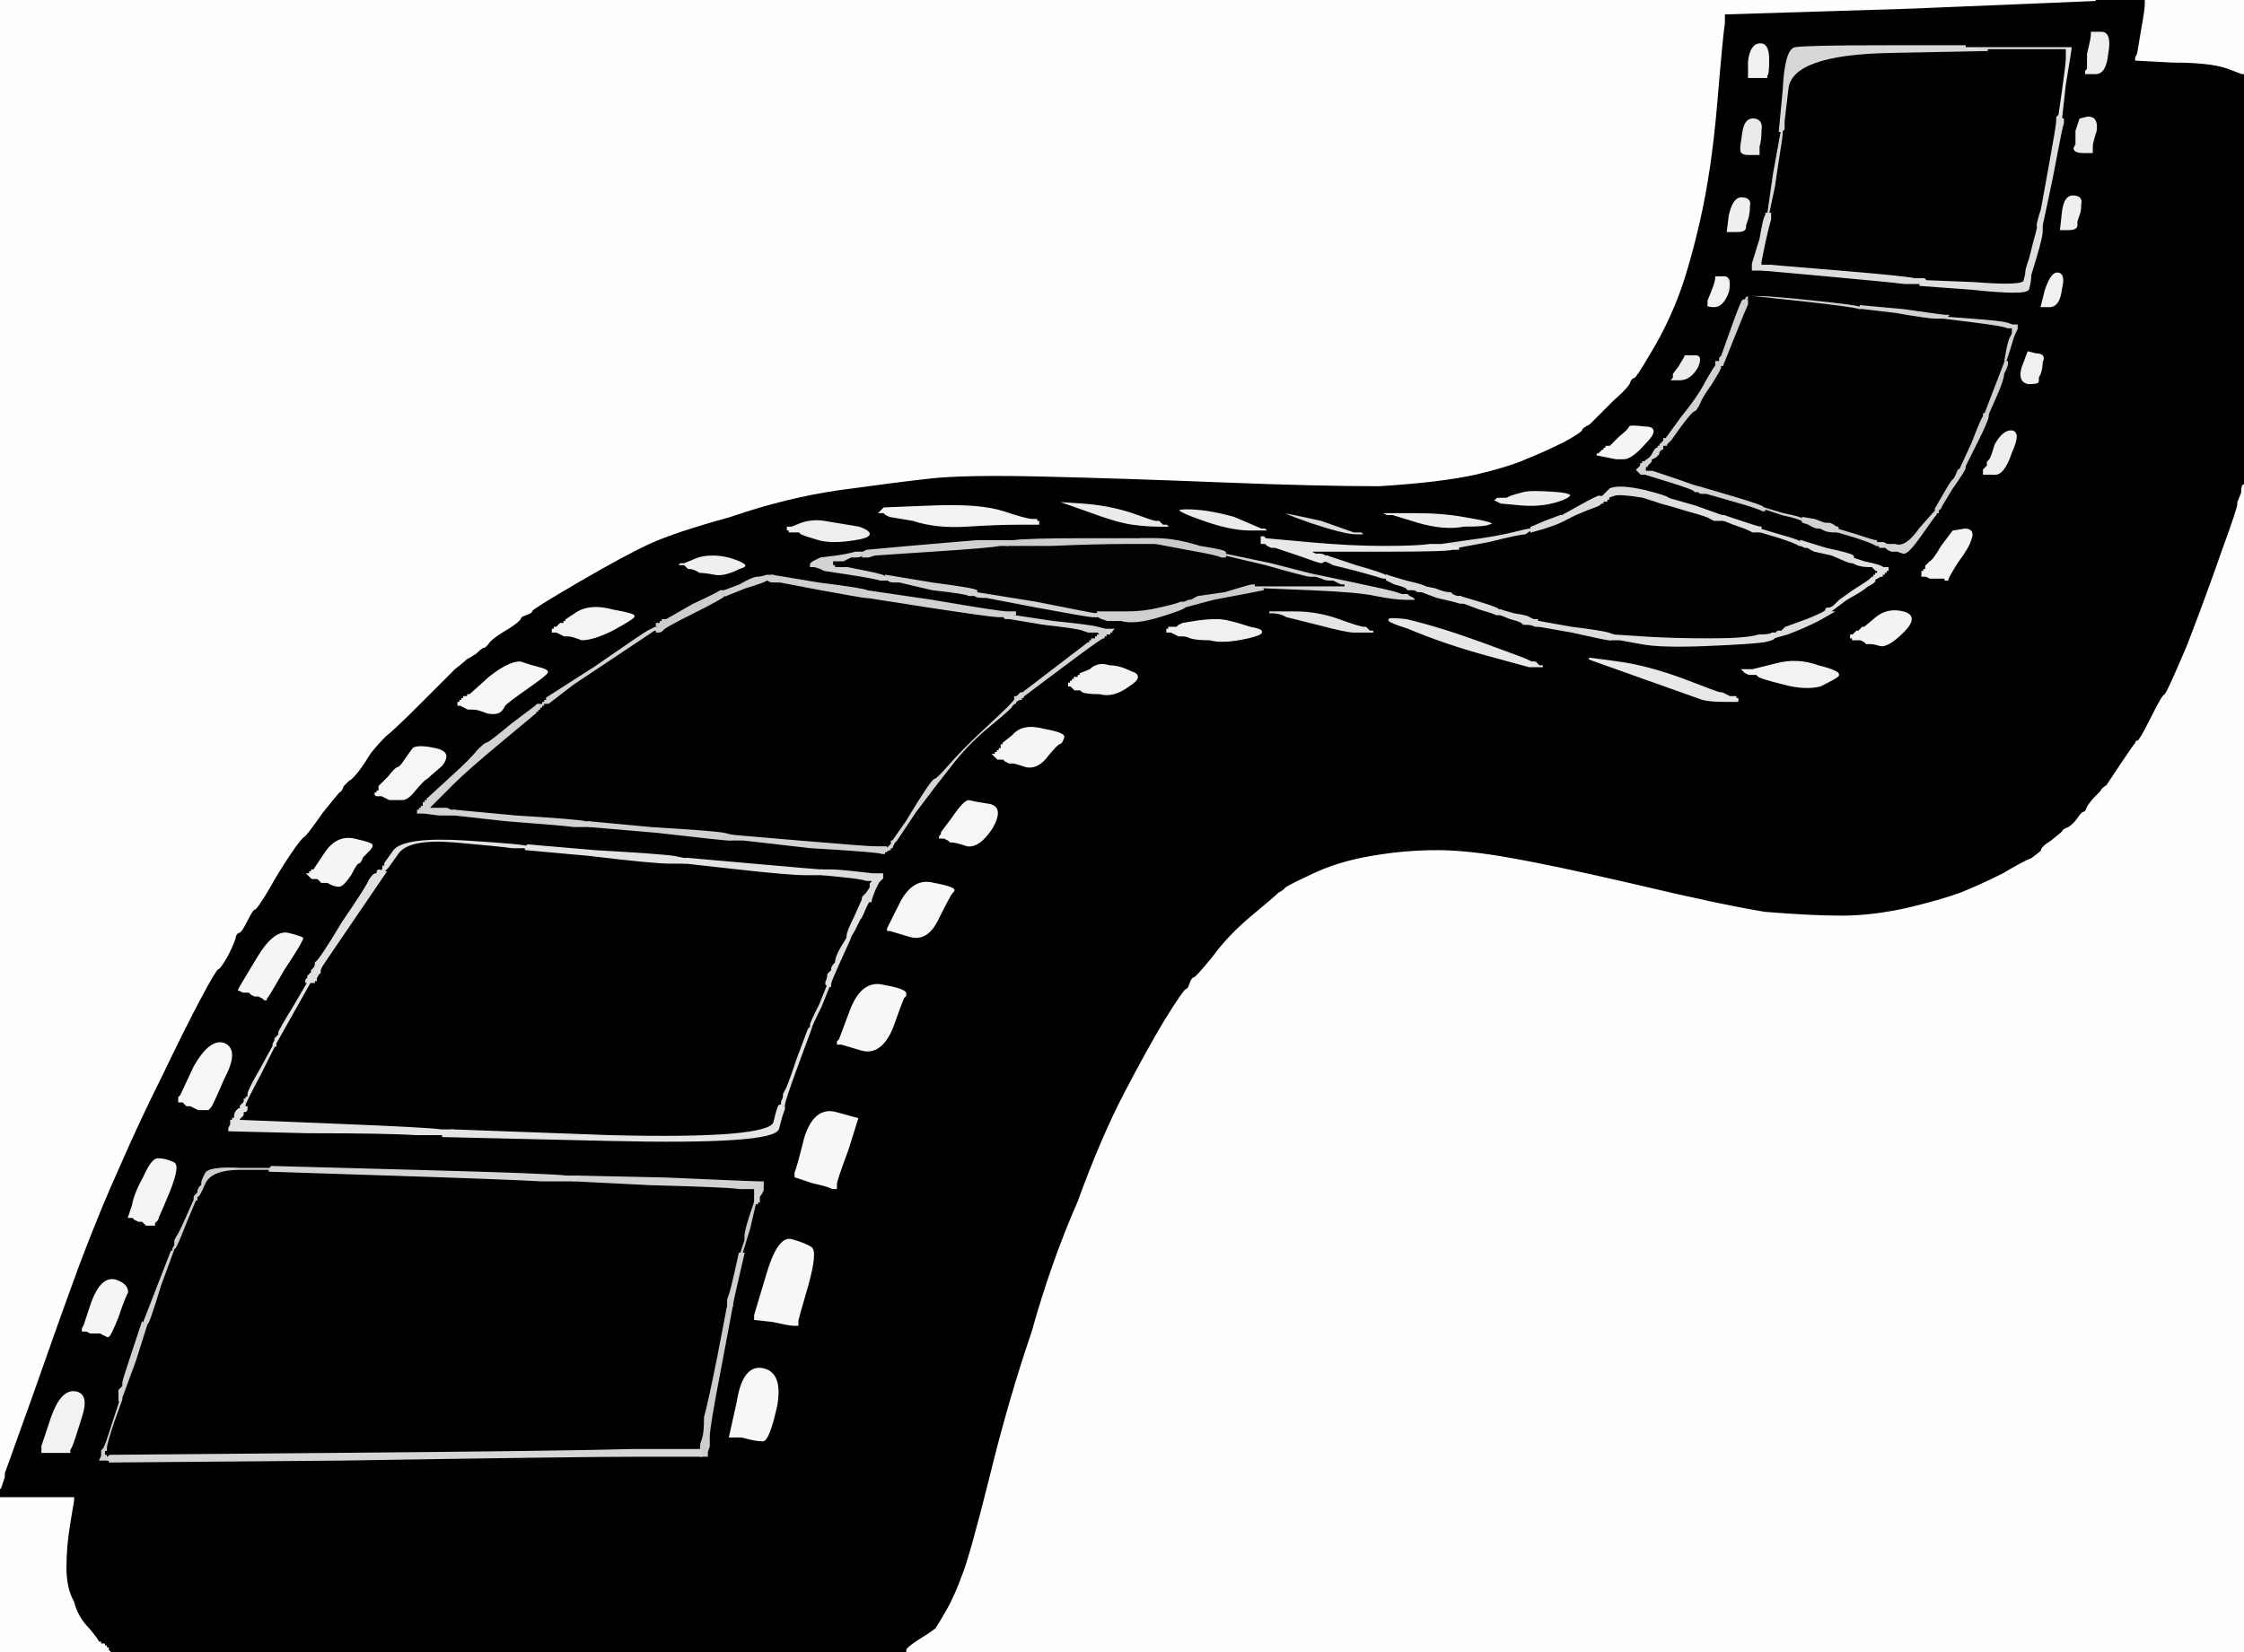
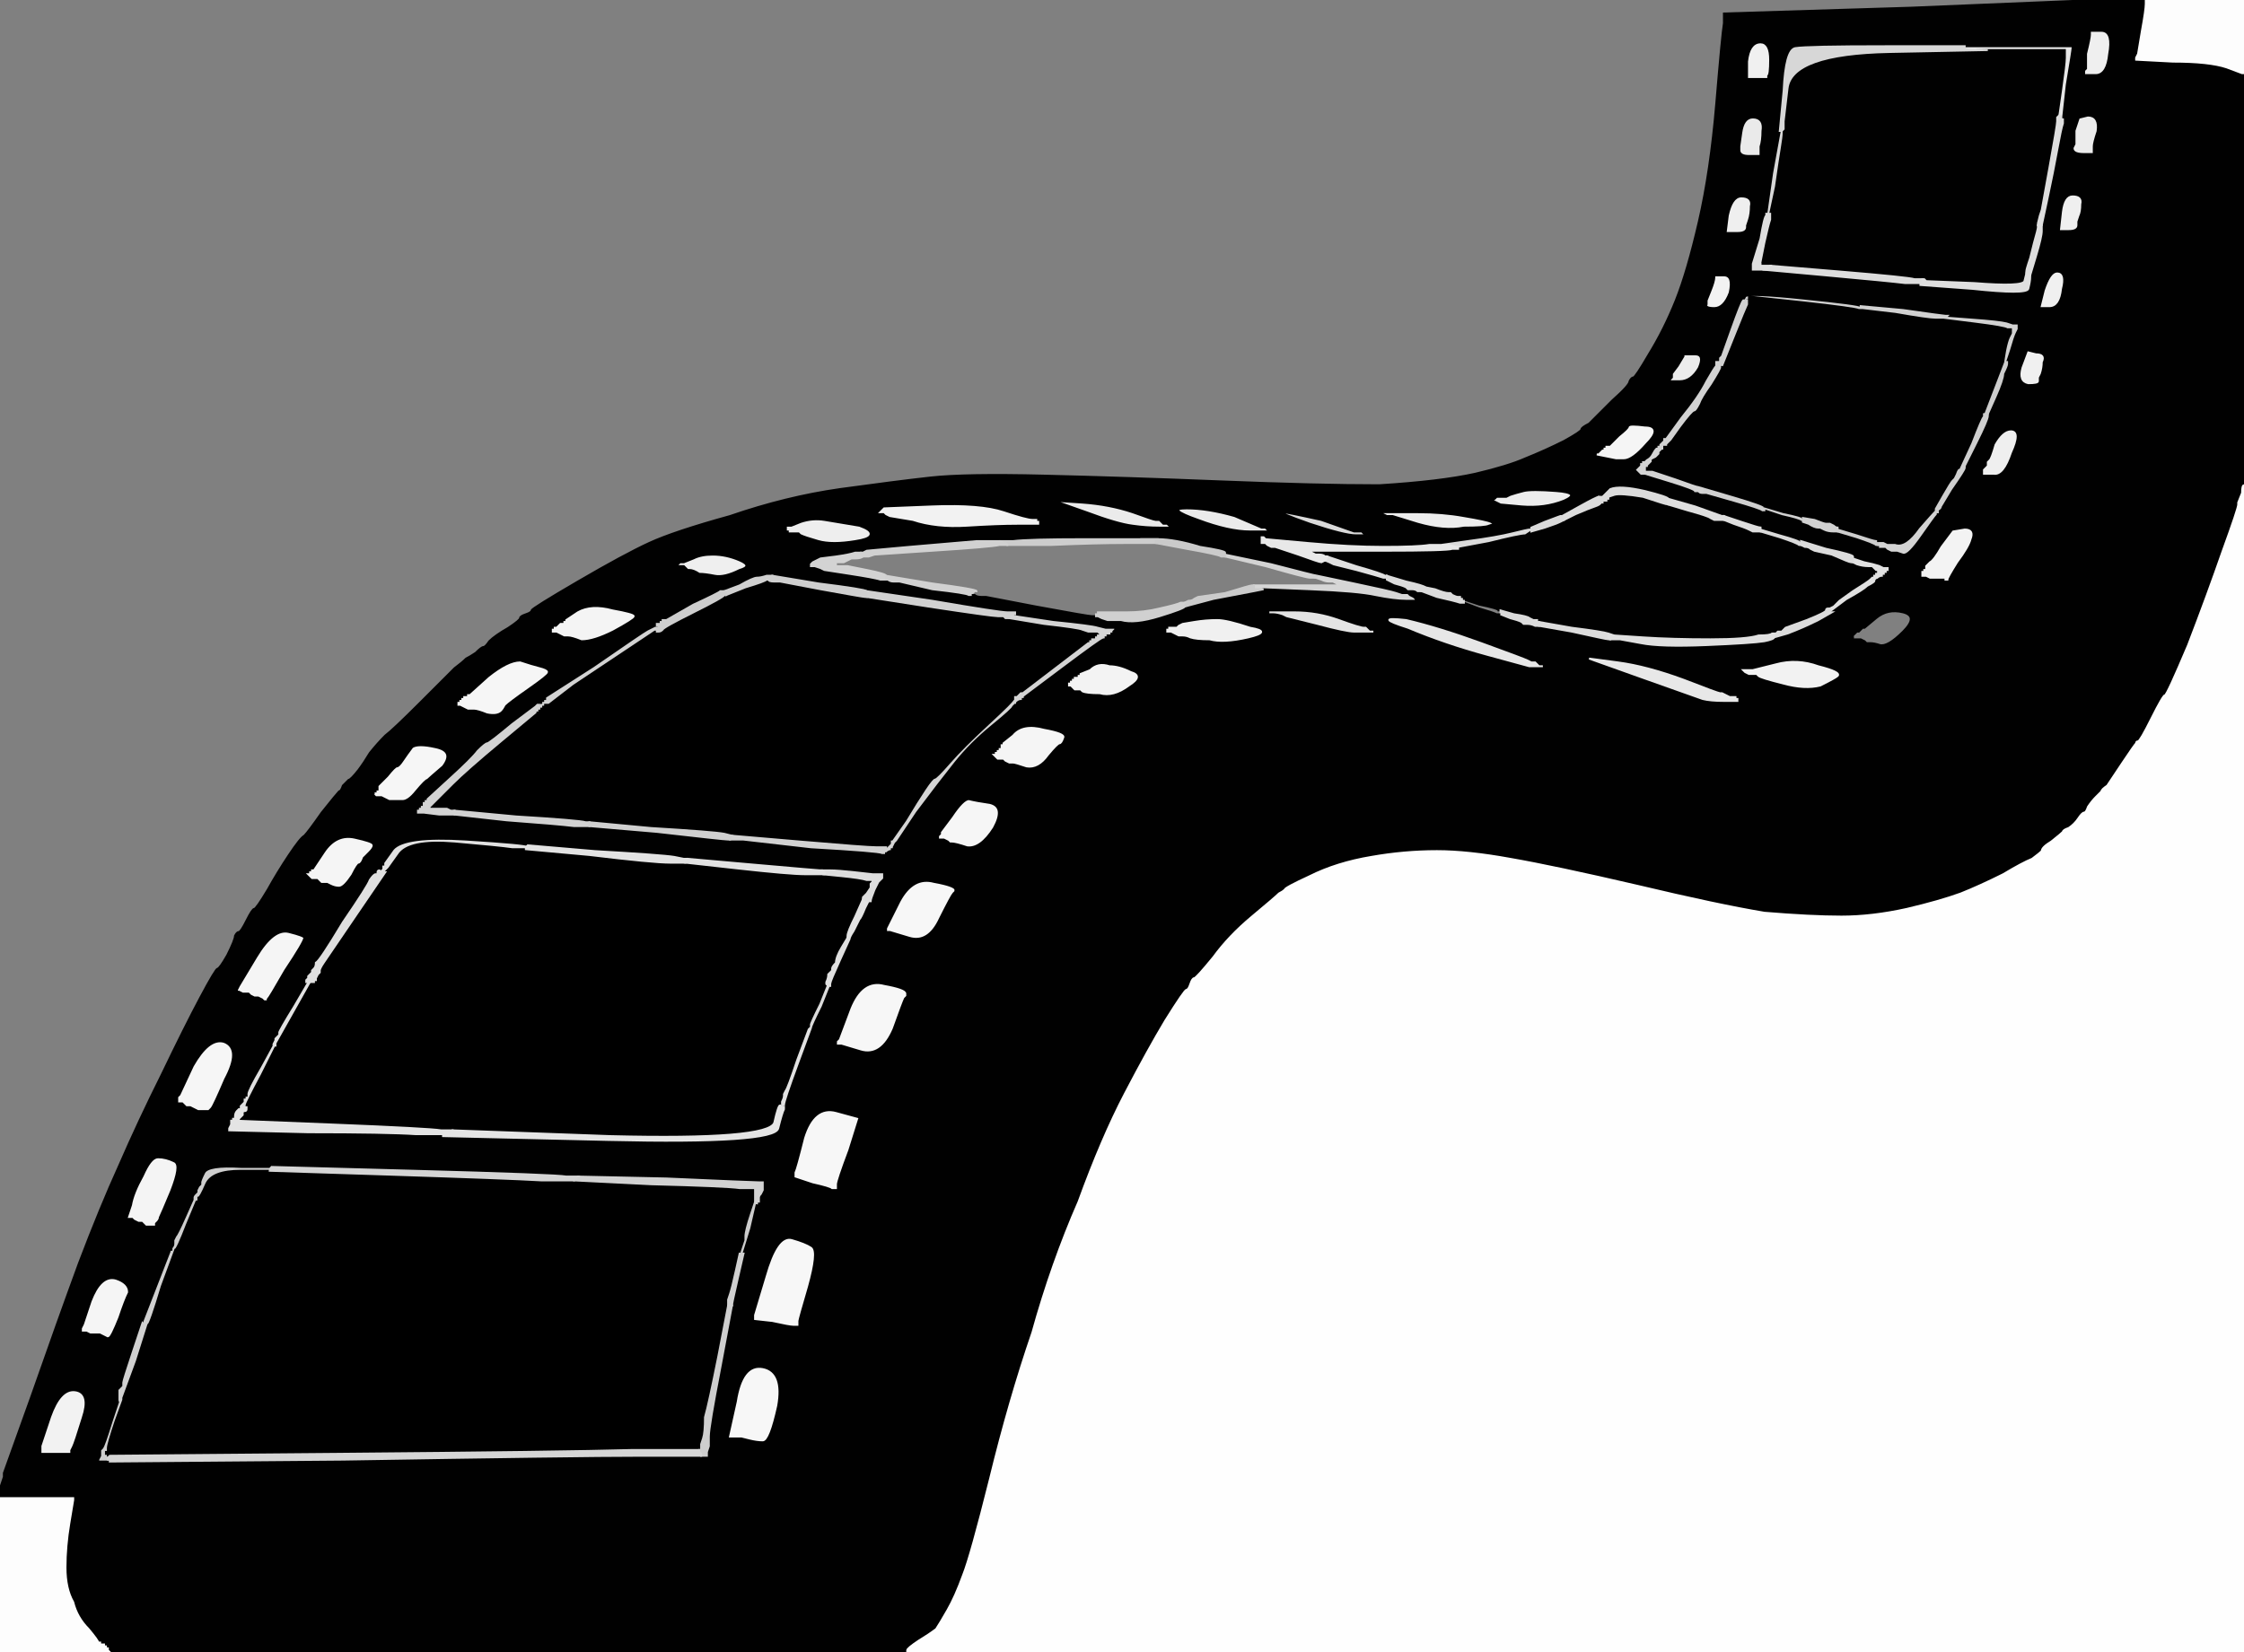
<svg xmlns="http://www.w3.org/2000/svg" width="1165" height="858">
  <rect width="100%" height="100%" fill="#808080" stroke="none" />
  <path style="opacity:1;fill:#D0D0D0;fill-rule:evenodd;stroke:#D0D0D0;stroke-width:1px;stroke-linecap:butt;stroke-linejoin:miter;stroke-opacity:1;" d="M 89 649 L 89 649 L 90 649 L 91 649 L 84 668 Q 78 688 77 688 L 77 688 L 76 688 Q 75 688 74 687 L 74 687 L 74 686 Q 74 686 81 668 L 88 650 L 88 650 Q 89 650 89 649 z  " />
  <path style="opacity:1;fill:#EBEBEB;fill-rule:evenodd;stroke:#EBEBEB;stroke-width:1px;stroke-linecap:butt;stroke-linejoin:miter;stroke-opacity:1;" d="M 564 266 L 547 260 L 562 261 Q 576 262 588 266 Q 599 270 600 270 L 602 270 L 603 271 L 604 272 L 605 272 L 606 272 L 607 273 L 608 274 L 602 274 Q 595 274 588 273 Q 580 272 564 266 z  " />
  <path style="opacity:1;fill:#DBDBDB;fill-rule:evenodd;stroke:#DBDBDB;stroke-width:1px;stroke-linecap:butt;stroke-linejoin:miter;stroke-opacity:1;" d="M 794 274 L 795 274 L 795 275 L 795 276 L 795 276 Q 795 276 792 278 Q 789 278 773 282 L 757 285 L 757 284 L 756 284 L 756 284 L 756 284 L 752 283 L 748 283 L 748 283 L 748 282 L 762 280 Q 777 278 785 276 Q 793 274 794 274 z  " />
  <path style="opacity:1;fill:#D6D6D6;fill-rule:evenodd;stroke:#D6D6D6;stroke-width:1px;stroke-linecap:butt;stroke-linejoin:miter;stroke-opacity:1;" d="M 684 298 L 684 298 L 703 302 Q 722 306 725 307 L 728 308 L 730 308 L 731 308 L 732 309 L 734 310 L 734 310 L 734 310 L 735 311 L 735 312 L 730 312 Q 724 312 714 310 Q 705 308 680 307 L 656 306 L 654 306 L 651 306 L 651 305 L 651 304 L 655 304 L 659 304 L 669 304 Q 679 304 685 304 L 691 304 L 694 304 L 698 304 L 697 304 L 696 304 L 694 303 L 692 302 L 690 302 Q 688 302 686 301 L 683 300 L 683 300 Q 684 299 684 298 z  " />
  <path style="opacity:1;fill:#EDEDED;fill-rule:evenodd;stroke:#EDEDED;stroke-width:1px;stroke-linecap:butt;stroke-linejoin:miter;stroke-opacity:1;" d="M 790 263 L 779 262 L 777 261 L 775 260 L 775 260 L 774 260 L 774 260 L 774 260 L 776 259 L 777 258 L 780 258 L 782 258 L 784 257 Q 787 256 791 255 Q 795 254 808 255 Q 821 256 812 260 Q 802 264 790 263 z  " />
  <path style="opacity:1;fill:#D2D2D2;fill-rule:evenodd;stroke:#D2D2D2;stroke-width:1px;stroke-linecap:butt;stroke-linejoin:miter;stroke-opacity:1;" d="M 1011 164 L 1011 164 L 1024 165 Q 1038 166 1042 167 L 1045 168 L 1046 168 L 1048 168 L 1048 170 L 1048 171 L 1047 173 Q 1046 175 1044 182 L 1042 188 L 1041 188 L 1040 188 L 1041 182 Q 1042 177 1043 175 L 1044 173 L 1044 172 L 1044 171 L 1042 171 Q 1041 170 1025 168 L 1009 166 L 1010 165 Q 1011 164 1011 164 z  " />
  <path style="opacity:1;fill:#F5F5F5;fill-rule:evenodd;stroke:#F5F5F5;stroke-width:1px;stroke-linecap:butt;stroke-linejoin:miter;stroke-opacity:1;" d="M 139 519 L 139 520 L 138 520 L 137 520 L 136 519 L 134 518 L 133 518 L 132 518 L 130 517 L 129 516 L 128 516 L 126 516 L 124 515 L 123 515 L 123 514 L 124 512 L 133 497 Q 142 482 150 484 Q 158 486 158 487 Q 158 489 148 504 Q 140 518 139 519 z  " />
  <path style="opacity:1;fill:#E0E0E0;fill-rule:evenodd;stroke:#E0E0E0;stroke-width:1px;stroke-linecap:butt;stroke-linejoin:miter;stroke-opacity:1;" d="M 135 554 L 141 543 L 142 543 Q 142 544 143 543 L 144 543 L 144 544 Q 144 545 143 545 Q 142 545 135 559 Q 128 573 128 574 L 128 575 L 128 575 Q 128 575 127 576 L 127 576 L 126 576 L 124 576 L 124 575 L 124 574 L 125 573 L 126 572 L 126 571 L 126 570 L 127 570 L 127 570 L 127 569 L 128 569 L 128 568 Q 128 566 135 554 z  " />
  <path style="opacity:1;fill:#CECECE;fill-rule:evenodd;stroke:#CECECE;stroke-width:1px;stroke-linecap:butt;stroke-linejoin:miter;stroke-opacity:1;" d="M 96 632 L 100 623 L 102 623 L 103 623 L 103 624 Q 103 625 102 625 Q 101 625 96 637 Q 92 649 91 649 L 91 649 L 91 649 L 90 649 L 90 649 Q 90 650 89 650 L 88 650 L 88 649 Q 88 648 90 646 L 90 644 L 91 642 Q 92 641 96 632 z  " />
  <path style="opacity:1;fill:#E2E2E2;fill-rule:evenodd;stroke:#E2E2E2;stroke-width:1px;stroke-linecap:butt;stroke-linejoin:miter;stroke-opacity:1;" d="M 420 533 L 420 533 L 420 533 Q 421 534 422 534 L 422 534 L 415 553 Q 408 572 408 574 L 408 575 L 407 575 L 407 575 L 406 575 Q 405 574 405 574 L 405 574 L 405 572 Q 406 570 406 569 L 406 568 L 407 566 Q 408 565 413 550 L 419 534 L 420 534 Q 420 534 420 533 z  " />
  <path style="opacity:1;fill:#E8E8E8;fill-rule:evenodd;stroke:#E8E8E8;stroke-width:1px;stroke-linecap:butt;stroke-linejoin:miter;stroke-opacity:1;" d="M 1020 25 L 1020 24 L 1048 24 L 1076 24 L 1076 25 Q 1076 26 1073 44 L 1071 62 L 1071 62 Q 1070 62 1070 61 Q 1070 60 1069 60 L 1068 61 L 1070 47 Q 1072 33 1072 30 L 1072 26 L 1052 26 L 1032 26 L 1026 26 Q 1021 26 1020 25 z  " />
  <path style="opacity:1;fill:#D0D0D0;fill-rule:evenodd;stroke:#D0D0D0;stroke-width:1px;stroke-linecap:butt;stroke-linejoin:miter;stroke-opacity:1;" d="M 58 738 L 62 726 L 63 726 Q 64 726 64 727 L 64 727 L 60 738 Q 56 750 56 752 L 56 754 L 55 754 L 55 754 L 55 755 L 56 755 L 56 755 L 56 756 L 56 756 L 57 756 L 57 756 Q 56 757 56 757 L 56 758 L 56 758 Q 56 758 57 758 L 57 759 L 54 759 L 51 759 L 51 758 L 52 756 L 52 754 L 52 753 L 53 752 Q 54 751 58 738 z  " />
  <path style="opacity:1;fill:#D0D0D0;fill-rule:evenodd;stroke:#D0D0D0;stroke-width:1px;stroke-linecap:butt;stroke-linejoin:miter;stroke-opacity:1;" d="M 916 264 L 916 263 L 926 266 Q 936 268 936 269 L 936 269 L 936 270 Q 936 270 936 270 L 936 271 L 935 271 Q 934 270 925 268 L 916 265 L 916 264 z  " />
  <path style="opacity:1;fill:#EBEBEB;fill-rule:evenodd;stroke:#EBEBEB;stroke-width:1px;stroke-linecap:butt;stroke-linejoin:miter;stroke-opacity:1;" d="M 641 268 L 655 274 L 656 274 L 657 274 L 658 275 L 660 276 L 649 276 Q 638 276 622 270 Q 605 264 616 264 Q 627 264 641 268 z  " />
  <path style="opacity:1;fill:#CCCCCC;fill-rule:evenodd;stroke:#CCCCCC;stroke-width:1px;stroke-linecap:butt;stroke-linejoin:miter;stroke-opacity:1;" d="M 389 630 L 392 621 L 392 621 L 392 621 L 392 622 Q 392 624 393 624 L 394 624 L 390 638 Q 386 651 386 651 L 386 651 L 385 651 L 384 651 L 384 650 Q 384 650 385 647 L 386 644 L 386 642 Q 386 639 389 630 z  " />
  <path style="opacity:1;fill:#D5D5D5;fill-rule:evenodd;stroke:#D5D5D5;stroke-width:1px;stroke-linecap:butt;stroke-linejoin:miter;stroke-opacity:1;" d="M 526 363 L 527 363 L 527 364 Q 528 364 528 364 L 528 365 L 528 365 Q 527 366 527 366 L 527 366 L 526 366 Q 526 366 526 367 L 526 367 L 526 367 Q 526 368 515 377 Q 504 386 496 396 Q 488 406 476 422 L 466 437 L 465 438 L 464 440 L 464 440 L 464 440 L 464 441 L 464 441 L 463 441 L 463 442 L 463 442 L 462 442 L 462 442 L 462 442 L 460 443 L 459 443 L 459 443 L 459 442 L 459 442 L 460 442 L 460 441 L 460 440 L 460 440 L 460 440 L 461 439 L 462 438 L 462 437 L 462 436 L 463 436 L 463 436 L 470 426 Q 476 416 480 410 Q 484 404 485 404 Q 486 404 493 396 Q 500 388 513 376 Q 526 364 526 363 z  " />
  <path style="opacity:1;fill:#D3D3D3;fill-rule:evenodd;stroke:#D3D3D3;stroke-width:1px;stroke-linecap:butt;stroke-linejoin:miter;stroke-opacity:1;" d="M 636 288 L 636 287 L 660 292 Q 683 298 684 298 L 684 298 L 684 298 Q 684 299 683 300 L 683 300 L 680 300 Q 678 300 657 294 L 636 289 L 636 288 Q 636 288 636 288 z  " />
  <path style="opacity:1;fill:#DBDBDB;fill-rule:evenodd;stroke:#DBDBDB;stroke-width:1px;stroke-linecap:butt;stroke-linejoin:miter;stroke-opacity:1;" d="M 424 522 L 429 511 L 429 511 Q 429 512 430 512 L 432 512 L 427 522 Q 422 533 422 534 L 422 534 L 420 534 L 419 534 L 419 533 Q 420 532 424 522 z  " />
  <path style="opacity:1;fill:#D3D3D3;fill-rule:evenodd;stroke:#D3D3D3;stroke-width:1px;stroke-linecap:butt;stroke-linejoin:miter;stroke-opacity:1;" d="M 340 325 L 341 325 L 341 325 L 342 325 L 342 326 L 342 327 L 342 327 Q 341 328 341 328 L 341 328 L 340 328 Q 340 328 325 338 Q 310 348 298 356 L 285 366 L 284 366 L 283 366 L 283 367 L 282 367 L 282 367 L 282 368 L 282 368 L 282 368 L 281 368 L 281 368 L 281 369 L 280 369 L 280 369 L 280 370 L 279 370 L 278 370 L 278 369 L 278 368 L 279 368 L 279 368 L 279 367 L 278 367 L 278 367 L 278 367 L 278 366 L 278 366 L 279 366 L 279 366 L 280 365 L 281 364 L 281 364 L 282 364 L 282 364 L 282 364 L 282 363 L 282 363 L 283 363 L 283 362 L 308 346 Q 334 328 336 327 Q 338 326 340 325 z  " />
  <path style="opacity:1;fill:#CECECE;fill-rule:evenodd;stroke:#CECECE;stroke-width:1px;stroke-linecap:butt;stroke-linejoin:miter;stroke-opacity:1;" d="M 125 606 L 141 606 L 141 606 Q 140 607 140 608 L 140 608 L 125 608 Q 110 608 107 615 Q 104 622 103 622 L 103 623 L 103 623 Q 102 623 102 624 L 102 624 L 102 624 Q 101 624 100 623 L 100 623 L 100 622 Q 100 621 101 620 L 102 619 L 102 619 L 102 618 L 102 618 L 102 618 L 103 616 L 104 615 L 104 614 Q 104 613 106 609 Q 108 605 125 606 z  " />
  <path style="opacity:1;fill:#010101;fill-rule:evenodd;stroke:#010101;stroke-width:1px;stroke-linecap:butt;stroke-linejoin:miter;stroke-opacity:1;" d="M 866 262 L 866 262 L 876 265 Q 887 268 888 269 L 890 270 L 892 270 L 895 270 L 900 272 Q 906 274 908 275 L 910 276 L 912 276 L 914 276 L 924 279 Q 933 282 934 283 L 935 283 L 937 284 Q 939 284 940 285 L 942 286 L 950 288 Q 958 290 960 291 L 961 291 L 961 291 Q 961 292 962 292 L 962 292 L 964 293 Q 967 294 970 294 L 972 294 L 973 295 L 974 296 L 975 296 L 976 296 L 976 297 L 976 297 L 975 297 L 975 298 L 975 298 L 974 298 L 974 298 L 974 298 L 974 299 L 974 299 L 973 299 L 973 300 L 973 300 L 972 300 L 972 300 L 972 300 L 971 301 Q 970 302 962 307 L 955 312 L 954 313 Q 953 314 952 315 L 950 316 L 950 316 Q 949 316 949 317 L 949 317 L 948 317 Q 948 318 938 322 L 927 326 L 926 327 L 925 328 L 924 328 L 923 328 L 922 329 L 921 329 L 920 329 Q 919 330 913 330 Q 907 332 888 332 Q 868 332 853 331 L 838 330 L 838 330 L 838 330 L 835 329 Q 832 328 816 326 L 799 323 L 798 323 L 798 322 L 797 322 L 796 322 L 794 321 Q 793 320 786 319 L 779 317 L 778 317 Q 778 316 768 314 L 759 311 L 759 310 Q 758 310 758 310 L 758 310 L 757 310 Q 756 310 754 309 L 753 308 L 752 308 Q 750 308 745 306 L 740 305 L 740 305 Q 739 304 730 302 L 720 299 L 719 299 Q 718 298 704 294 L 689 289 L 688 289 Q 687 288 685 288 L 683 288 L 681 287 L 679 286 L 678 286 L 677 286 L 680 286 L 683 286 L 718 286 Q 752 286 754 285 L 757 285 L 773 282 Q 789 278 792 278 Q 795 276 795 276 L 795 276 L 802 274 Q 808 272 810 271 Q 812 270 812 270 L 812 270 L 818 267 Q 825 264 828 263 Q 831 262 831 261 L 831 261 L 831 261 L 832 261 L 832 261 L 832 260 L 833 260 L 834 260 L 834 259 L 834 259 L 835 259 L 835 258 L 838 257 Q 841 256 853 258 Q 865 262 866 262 z  " />
  <path style="opacity:1;fill:#E2E2E2;fill-rule:evenodd;stroke:#E2E2E2;stroke-width:1px;stroke-linecap:butt;stroke-linejoin:miter;stroke-opacity:1;" d="M 274 439 L 274 439 L 274 439 Q 274 439 273 440 L 273 441 L 266 441 Q 259 440 236 438 Q 212 436 207 444 L 202 451 L 201 452 L 200 453 L 200 453 L 200 453 L 199 453 L 198 453 L 198 454 L 198 455 L 197 455 L 197 456 L 196 456 L 195 456 L 195 455 L 195 455 L 195 454 L 196 454 L 196 454 L 196 454 L 196 454 L 196 453 L 197 453 L 197 452 L 197 452 L 197 452 L 197 452 L 198 451 L 198 450 L 198 449 L 199 449 L 199 448 L 204 441 Q 210 434 242 436 Q 274 438 274 439 z  " />
  <path style="opacity:1;fill:#DADADA;fill-rule:evenodd;stroke:#DADADA;stroke-width:1px;stroke-linecap:butt;stroke-linejoin:miter;stroke-opacity:1;" d="M 914 275 L 914 274 L 924 277 Q 935 280 935 281 L 935 281 L 935 282 L 935 283 L 934 283 Q 933 282 924 279 L 914 276 L 914 275 z  " />
  <path style="opacity:1;fill:#F2F2F2;fill-rule:evenodd;stroke:#F2F2F2;stroke-width:1px;stroke-linecap:butt;stroke-linejoin:miter;stroke-opacity:1;" d="M 890 144 L 890 143 L 895 143 Q 900 143 898 152 Q 895 160 890 160 Q 885 160 886 158 L 886 156 L 888 151 Q 890 146 890 144 z  " />
  <path style="opacity:1;fill:#F6F6F6;fill-rule:evenodd;stroke:#F6F6F6;stroke-width:1px;stroke-linecap:butt;stroke-linejoin:miter;stroke-opacity:1;" d="M 204 416 L 202 416 L 200 415 L 198 414 L 196 414 L 195 414 L 194 413 L 193 412 L 193 412 L 194 412 L 194 412 L 194 412 L 194 411 L 194 411 L 195 411 L 195 410 L 195 410 L 196 410 L 196 409 L 196 408 L 201 403 Q 205 398 206 398 Q 207 398 209 395 Q 211 392 214 388 Q 217 386 226 388 Q 236 390 230 398 Q 223 404 222 405 Q 221 405 216 411 Q 212 416 209 416 Q 206 416 204 416 z  " />
  <path style="opacity:1;fill:#D8D8D8;fill-rule:evenodd;stroke:#D8D8D8;stroke-width:1px;stroke-linecap:butt;stroke-linejoin:miter;stroke-opacity:1;" d="M 925 68 L 925 68 L 926 67 L 926 67 L 926 69 Q 926 71 925 77 Q 924 83 922 97 L 919 111 L 918 111 L 917 111 L 920 90 Q 924 68 924 68 L 924 68 L 924 68 L 924 68 L 925 68 z  " />
  <path style="opacity:1;fill:#F7F7F7;fill-rule:evenodd;stroke:#F7F7F7;stroke-width:1px;stroke-linecap:butt;stroke-linejoin:miter;stroke-opacity:1;" d="M 496 462 L 496 463 L 495 464 Q 494 465 488 477 Q 482 490 472 487 L 462 484 L 461 484 L 460 484 L 460 483 L 460 482 L 467 468 Q 474 455 485 458 Q 496 460 496 462 z  " />
  <path style="opacity:1;fill:#E3E3E3;fill-rule:evenodd;stroke:#E3E3E3;stroke-width:1px;stroke-linecap:butt;stroke-linejoin:miter;stroke-opacity:1;" d="M 160 509 L 160 509 L 161 509 Q 162 510 162 510 L 162 510 L 153 526 Q 144 542 144 542 L 144 543 L 144 543 Q 144 543 143 544 L 143 544 L 142 544 Q 141 544 141 543 L 141 543 L 141 542 L 142 540 L 142 540 L 142 540 L 142 539 L 142 539 L 143 538 L 144 537 L 144 536 Q 144 535 152 522 L 159 510 L 160 510 Q 160 510 160 509 z  " />
  <path style="opacity:1;fill:#E1E1E1;fill-rule:evenodd;stroke:#E1E1E1;stroke-width:1px;stroke-linecap:butt;stroke-linejoin:miter;stroke-opacity:1;" d="M 962 289 L 962 289 L 968 291 Q 973 292 976 293 L 978 294 L 980 294 L 981 294 L 981 295 L 982 295 L 982 296 L 982 296 L 981 296 L 981 296 L 981 297 L 980 297 L 980 297 L 980 298 L 980 298 L 980 298 L 979 298 L 979 298 L 979 299 L 978 299 L 978 299 L 978 300 L 977 300 Q 976 300 975 301 Q 974 301 974 302 Q 974 303 970 305 Q 968 307 959 312 L 951 318 L 950 318 Q 949 318 949 317 L 949 317 L 949 317 Q 950 317 950 316 L 950 316 L 952 315 Q 953 314 954 313 L 955 312 L 962 307 Q 970 302 971 301 L 972 300 L 972 300 L 972 300 L 973 300 L 973 300 L 973 299 L 974 299 L 974 299 L 974 298 L 974 298 L 974 298 L 975 298 L 975 298 L 975 297 L 976 297 L 976 297 L 976 296 L 975 296 L 974 296 L 973 295 L 972 294 L 970 294 Q 967 294 964 293 L 962 292 L 962 292 Q 962 291 961 291 L 961 291 L 961 290 Q 962 289 962 289 z  " />
  <path style="opacity:1;fill:#EFEFEF;fill-rule:evenodd;stroke:#EFEFEF;stroke-width:1px;stroke-linecap:butt;stroke-linejoin:miter;stroke-opacity:1;" d="M 358 296 L 357 296 L 356 295 L 355 294 L 353 294 L 351 294 L 352 293 L 353 292 L 354 292 L 355 292 L 360 290 Q 364 288 370 288 Q 377 288 384 291 Q 391 294 384 296 Q 376 300 371 299 Q 366 298 363 298 Q 360 296 358 296 z  " />
  <path style="opacity:1;fill:#DADADA;fill-rule:evenodd;stroke:#DADADA;stroke-width:1px;stroke-linecap:butt;stroke-linejoin:miter;stroke-opacity:1;" d="M 686 270 L 703 276 L 705 276 L 707 276 L 708 277 L 710 278 L 704 278 Q 698 278 680 272 Q 663 266 666 266 Q 668 266 686 270 z  " />
  <path style="opacity:1;fill:#E0E0E0;fill-rule:evenodd;stroke:#E0E0E0;stroke-width:1px;stroke-linecap:butt;stroke-linejoin:miter;stroke-opacity:1;" d="M 689 289 L 689 289 L 704 294 Q 718 298 719 299 L 720 299 L 720 300 L 720 301 L 718 301 Q 715 300 704 297 L 692 294 L 690 293 Q 688 292 687 292 L 686 292 L 688 291 Q 689 290 689 289 z  " />
  <path style="opacity:1;fill:#010101;fill-rule:evenodd;stroke:#010101;stroke-width:1px;stroke-linecap:butt;stroke-linejoin:miter;stroke-opacity:1;" d="M 1032 26 L 1032 26 L 1052 26 L 1072 26 L 1072 30 Q 1072 33 1070 47 L 1068 61 L 1068 63 Q 1068 65 1064 87 L 1060 109 L 1059 112 Q 1058 116 1058 116 L 1058 117 L 1058 118 Q 1058 119 1056 126 L 1054 134 L 1053 137 Q 1052 140 1052 141 L 1052 142 L 1052 142 Q 1052 142 1051 146 Q 1050 149 1025 147 L 1000 146 L 999 145 L 998 145 L 994 145 Q 991 144 955 141 L 919 138 L 916 138 L 914 138 L 914 137 L 914 137 L 913 137 L 913 136 L 913 136 L 914 136 L 916 126 Q 918 117 919 114 L 919 111 L 922 97 Q 924 83 925 77 Q 926 71 926 69 L 926 67 L 926 65 L 926 63 L 928 46 Q 930 28 981 27 Q 1032 26 1032 26 z  " />
  <path style="opacity:1;fill:#EDEDED;fill-rule:evenodd;stroke:#EDEDED;stroke-width:1px;stroke-linecap:butt;stroke-linejoin:miter;stroke-opacity:1;" d="M 774 271 L 776 272 L 776 272 Q 776 272 773 273 Q 771 274 760 274 Q 750 276 736 272 L 723 268 L 722 268 L 720 268 L 718 267 L 717 266 L 720 266 L 723 266 L 736 266 Q 749 266 760 268 Q 772 270 774 271 z  " />
  <path style="opacity:1;fill:#000000;fill-rule:evenodd;stroke:#000000;stroke-width:1px;stroke-linecap:butt;stroke-linejoin:miter;stroke-opacity:1;" d="M 266 441 L 273 441 L 306 444 Q 339 448 348 448 L 356 448 L 383 451 Q 410 454 418 454 L 427 454 L 437 455 Q 447 456 450 457 L 453 457 L 453 458 L 452 459 L 452 460 L 452 461 L 450 464 Q 448 466 448 466 L 448 467 L 444 476 Q 440 484 440 486 L 440 487 L 437 492 Q 434 497 434 500 Q 432 502 432 503 L 432 504 L 430 506 Q 430 508 429 510 L 429 511 L 425 521 Q 420 531 420 532 L 420 533 L 420 533 Q 420 533 419 534 L 419 534 L 413 550 Q 408 565 407 566 L 406 568 L 406 569 Q 406 570 405 572 L 405 574 L 405 574 Q 404 574 402 583 Q 399 592 317 590 L 235 587 L 229 587 Q 223 586 173 584 L 123 582 L 123 582 L 124 582 L 124 582 L 124 582 L 124 581 L 124 581 L 125 580 L 126 579 L 126 578 Q 126 577 127 576 L 127 576 L 128 576 Q 128 576 128 575 L 128 575 L 128 574 Q 128 573 136 558 L 143 544 L 144 544 Q 144 544 144 543 L 144 543 L 144 542 Q 144 542 153 526 L 162 510 L 162 510 L 163 510 L 163 509 L 164 509 L 164 509 L 164 508 L 164 508 L 164 508 L 165 506 L 166 505 L 166 504 Q 166 503 168 500 Q 170 497 185 475 L 200 453 L 200 453 L 200 453 L 201 452 L 202 451 L 207 444 Q 212 436 236 438 Q 259 440 266 441 z  " />
  <path style="opacity:1;fill:#E0E0E0;fill-rule:evenodd;stroke:#E0E0E0;stroke-width:1px;stroke-linecap:butt;stroke-linejoin:miter;stroke-opacity:1;" d="M 437 492 L 440 487 L 440 487 L 440 487 L 441 487 Q 441 488 442 488 L 442 488 L 437 499 Q 432 510 432 511 L 432 512 L 432 512 L 432 512 L 431 512 L 431 513 L 430 513 Q 430 512 430 512 L 429 511 L 429 510 Q 430 508 430 506 L 432 504 L 432 503 Q 432 502 434 500 Q 434 497 437 492 z  " />
  <path style="opacity:1;fill:#CFCFCF;fill-rule:evenodd;stroke:#CFCFCF;stroke-width:1px;stroke-linecap:butt;stroke-linejoin:miter;stroke-opacity:1;" d="M 966 159 L 966 159 L 966 160 Q 966 160 967 160 L 967 161 L 965 161 Q 963 160 936 157 L 908 154 L 908 155 Q 908 156 907 156 L 907 156 L 906 156 L 905 156 L 906 154 Q 907 152 936 155 Q 966 158 966 159 z  " />
  <path style="opacity:1;fill:#E2E2E2;fill-rule:evenodd;stroke:#E2E2E2;stroke-width:1px;stroke-linecap:butt;stroke-linejoin:miter;stroke-opacity:1;" d="M 444 476 L 448 467 L 449 467 Q 450 468 451 468 L 452 468 L 450 472 Q 448 477 447 478 L 446 480 L 444 484 Q 442 487 442 488 L 442 488 L 442 488 Q 441 488 441 487 L 440 487 L 440 487 L 440 487 L 440 486 Q 440 484 444 476 z  " />
  <path style="opacity:1;fill:#000000;fill-rule:evenodd;stroke:#000000;stroke-width:1px;stroke-linecap:butt;stroke-linejoin:miter;stroke-opacity:1;" d="M 398 301 L 399 301 L 399 301 Q 399 302 402 302 L 405 302 L 424 306 Q 444 308 446 309 L 449 309 L 449 309 Q 449 310 450 310 L 450 310 L 482 315 Q 515 320 518 320 L 521 320 L 522 321 L 524 321 L 542 324 Q 560 326 562 327 L 565 328 L 568 328 L 570 328 L 571 329 L 572 330 L 571 330 L 570 330 L 570 331 L 570 331 L 569 331 L 569 332 L 568 332 L 567 332 L 567 333 L 566 333 L 566 333 L 566 334 L 566 334 L 566 334 L 565 334 Q 565 334 548 347 L 531 360 L 531 360 L 530 360 L 530 360 L 530 360 L 529 361 L 528 362 L 528 362 L 528 362 L 527 362 L 527 362 L 527 363 L 527 363 L 526 363 Q 526 364 513 376 Q 500 388 493 396 Q 486 404 485 404 Q 484 404 480 410 Q 476 416 470 426 L 463 436 L 463 436 L 462 436 L 462 437 L 462 438 L 461 439 L 460 440 L 460 440 L 460 440 L 455 440 Q 450 440 415 437 L 380 434 L 380 434 L 380 434 L 376 433 Q 371 432 338 430 L 306 427 L 304 427 Q 301 426 268 424 L 236 421 L 234 421 L 232 420 L 228 420 L 223 420 L 223 419 L 224 418 L 224 418 L 224 418 L 225 417 L 226 416 L 226 416 L 226 416 L 227 415 L 228 414 L 228 414 Q 228 414 235 407 Q 242 400 260 385 L 278 370 L 278 370 Q 279 370 279 369 L 279 369 L 280 369 Q 280 368 280 368 L 280 368 L 281 368 L 282 368 L 282 367 L 282 367 L 283 367 L 283 366 L 284 366 L 285 366 L 298 356 Q 310 348 325 338 Q 340 328 340 328 L 341 328 L 341 328 Q 342 328 342 328 L 342 327 L 359 318 Q 376 310 376 309 L 377 309 L 387 305 Q 397 302 398 301 z  " />
  <path style="opacity:1;fill:#ECECEC;fill-rule:evenodd;stroke:#ECECEC;stroke-width:1px;stroke-linecap:butt;stroke-linejoin:miter;stroke-opacity:1;" d="M 874 185 L 874 184 L 880 184 Q 885 184 882 191 Q 878 198 872 198 L 867 198 L 867 197 L 868 196 L 868 195 L 868 194 L 871 190 Q 874 185 874 185 z  " />
  <path style="opacity:1;fill:#D4D4D4;fill-rule:evenodd;stroke:#D4D4D4;stroke-width:1px;stroke-linecap:butt;stroke-linejoin:miter;stroke-opacity:1;" d="M 525 319 L 527 319 L 547 322 Q 567 324 570 325 L 574 326 L 576 326 L 579 326 L 579 327 L 578 328 L 578 328 L 578 328 L 578 329 L 578 329 L 577 329 L 577 330 L 576 330 L 575 330 L 575 331 L 574 331 L 574 331 L 574 332 L 573 332 Q 572 332 552 347 L 532 362 L 532 362 L 532 362 L 532 363 L 532 363 L 531 363 L 531 364 L 530 364 L 529 364 L 529 365 L 528 366 L 528 366 L 528 366 L 527 367 L 526 367 L 526 366 L 526 365 L 527 364 L 527 363 L 527 363 L 527 362 L 527 362 L 528 362 L 528 362 L 528 362 L 529 361 L 530 360 L 530 360 L 530 360 L 531 360 L 531 360 L 548 347 Q 565 334 565 334 L 566 334 L 566 334 L 566 334 L 566 333 L 566 333 L 567 333 L 567 332 L 568 332 L 569 332 L 569 331 L 570 331 L 570 331 L 570 330 L 571 330 L 572 330 L 571 329 L 570 328 L 568 328 L 565 328 L 562 327 Q 560 326 542 324 L 524 321 L 524 320 Q 523 320 525 319 z  " />
  <path style="opacity:1;fill:#F6F6F6;fill-rule:evenodd;stroke:#F6F6F6;stroke-width:1px;stroke-linecap:butt;stroke-linejoin:miter;stroke-opacity:1;" d="M 494 438 L 493 438 L 492 437 L 490 436 L 488 436 L 487 436 L 487 434 L 488 433 L 488 433 L 488 432 L 488 432 L 488 432 L 494 424 Q 500 415 503 415 Q 507 416 514 417 Q 522 419 516 430 Q 509 441 502 440 Q 496 438 494 438 z  " />
  <path style="opacity:1;fill:#010101;fill-rule:evenodd;stroke:#010101;stroke-width:1px;stroke-linecap:butt;stroke-linejoin:miter;stroke-opacity:1;" d="M 1088 0 L 1088 0 L 1101 0 L 1114 0 L 1114 2 Q 1114 5 1112 16 L 1110 28 L 1109 30 L 1109 31 L 1128 32 Q 1147 32 1156 35 Q 1164 38 1164 38 L 1165 38 L 1165 145 L 1165 252 L 1165 252 Q 1164 252 1164 256 L 1162 261 L 1162 262 Q 1162 264 1154 286 Q 1146 309 1136 335 Q 1125 361 1124 361 Q 1123 361 1117 373 Q 1111 385 1110 385 Q 1109 385 1109 386 Q 1108 387 1102 396 Q 1096 405 1094 408 Q 1091 410 1091 411 Q 1090 412 1088 414 Q 1086 416 1084 419 Q 1083 422 1082 422 Q 1081 422 1079 425 Q 1077 428 1074 430 Q 1071 431 1071 432 Q 1070 433 1065 437 Q 1060 440 1060 442 Q 1059 443 1055 446 Q 1050 448 1040 454 Q 1028 460 1018 464 Q 1007 468 990 472 Q 972 476 956 476 Q 940 476 916 474 Q 892 470 850 460 Q 807 450 784 446 Q 762 442 746 442 Q 729 442 712 445 Q 694 448 680 455 Q 667 461 667 462 Q 666 463 664 464 Q 662 466 650 476 Q 638 486 630 497 Q 621 508 620 508 Q 619 508 618 511 Q 617 514 616 514 Q 615 514 605 530 Q 596 545 584 568 Q 572 591 560 624 Q 546 656 536 692 Q 524 727 514 768 Q 504 808 500 818 Q 496 829 492 836 Q 488 843 486 846 Q 482 849 477 852 Q 471 856 471 857 L 471 858 L 264 858 L 57 858 L 57 858 L 56 857 L 56 857 L 56 856 L 56 856 L 56 856 L 55 856 L 55 856 L 55 855 L 54 855 L 54 855 L 54 854 L 53 854 L 52 854 L 52 853 L 52 853 L 51 853 Q 51 852 46 846 Q 40 840 38 832 Q 34 825 34 814 Q 34 803 36 791 L 38 779 L 38 779 L 38 778 L 19 778 L 0 778 L 0 776 L 0 773 L 0 773 L 0 773 L 1 770 L 2 767 L 2 766 L 2 765 L 16 726 Q 30 686 41 656 Q 52 627 62 605 Q 72 582 84 558 Q 96 533 104 518 Q 112 503 113 503 Q 114 503 118 496 Q 122 488 122 486 Q 123 484 124 484 Q 125 484 128 478 Q 131 472 132 472 Q 133 472 139 462 Q 144 453 150 444 Q 156 435 158 434 Q 160 432 167 422 Q 175 412 176 411 Q 177 411 178 408 Q 180 406 181 405 Q 182 405 186 400 Q 189 396 192 391 Q 196 386 200 382 Q 204 379 218 365 Q 233 350 236 347 Q 240 344 242 342 Q 244 341 247 339 Q 250 336 251 336 Q 252 336 254 333 Q 257 330 264 326 Q 270 322 270 321 Q 270 320 273 319 Q 276 318 276 317 Q 276 316 300 302 Q 324 288 337 282 Q 350 276 379 268 Q 408 258 436 254 Q 465 250 483 248 Q 501 246 542 247 Q 584 248 634 250 Q 684 252 716 252 Q 748 250 766 246 Q 783 242 792 238 Q 802 234 812 229 Q 821 224 821 223 Q 821 222 825 220 Q 828 217 837 208 Q 846 200 846 198 Q 847 196 848 196 Q 849 196 856 184 Q 864 171 870 156 Q 876 141 882 115 Q 888 89 891 54 Q 894 18 895 12 L 895 7 L 992 4 Q 1088 0 1088 0 z  M 1086 18 L 1086 17 L 1091 17 Q 1096 17 1094 28 Q 1093 38 1088 38 L 1083 38 L 1083 37 L 1084 36 L 1084 28 Q 1086 20 1086 18 z  M 917 39 L 917 40 L 912 40 L 908 40 L 908 32 Q 909 23 914 23 Q 918 23 918 31 Q 918 39 917 39 z  M 979 24 L 1020 24 L 1048 24 L 1076 24 L 1076 25 Q 1076 26 1073 44 L 1071 62 L 1071 64 Q 1070 67 1068 78 Q 1066 89 1063 103 L 1060 117 L 1060 120 Q 1060 123 1057 133 L 1054 143 L 1054 144 Q 1054 146 1053 150 Q 1052 153 1024 150 L 997 148 L 997 147 L 997 147 L 989 147 Q 981 146 948 143 L 915 140 L 912 140 L 910 140 L 910 138 L 910 137 L 914 124 Q 916 112 917 112 L 917 111 L 920 90 Q 924 68 924 68 L 924 68 L 926 47 Q 927 26 932 25 Q 938 24 979 24 z  M 1080 62 L 1080 62 L 1084 61 Q 1089 61 1088 68 Q 1086 74 1086 76 L 1086 79 L 1082 79 Q 1077 79 1077 77 L 1078 75 L 1078 68 Q 1080 62 1080 62 z  M 913 76 L 913 80 L 908 80 Q 904 80 904 78 L 904 76 L 905 69 Q 906 62 910 62 Q 915 62 914 68 Q 914 73 913 76 z  M 1079 112 L 1078 115 L 1078 117 Q 1078 119 1074 119 L 1070 119 L 1071 110 Q 1072 102 1076 102 Q 1081 102 1080 106 Q 1080 110 1079 112 z  M 907 114 L 906 117 L 906 118 Q 906 120 902 120 L 897 120 L 898 112 Q 900 103 904 103 Q 909 103 908 107 Q 908 111 907 114 z  M 1064 159 L 1060 159 L 1062 151 Q 1065 142 1068 142 Q 1072 142 1070 150 Q 1069 159 1064 159 z  M 890 144 L 890 143 L 895 143 Q 900 143 898 152 Q 895 160 890 160 Q 885 160 886 158 L 886 156 L 888 151 Q 890 146 890 144 z  M 966 159 L 966 159 L 988 161 Q 1009 164 1010 164 L 1011 164 L 1024 165 Q 1038 166 1042 167 L 1045 168 L 1046 168 L 1048 168 L 1048 170 L 1048 171 L 1047 173 Q 1046 175 1044 182 L 1042 188 L 1042 189 Q 1042 190 1040 194 Q 1040 197 1036 206 L 1032 215 L 1032 216 Q 1032 218 1026 230 L 1020 242 L 1020 242 Q 1020 243 1019 243 L 1019 243 L 1019 244 Q 1018 245 1013 254 L 1007 264 L 1007 264 Q 1006 265 1006 265 L 1006 265 L 1006 266 Q 1006 266 1005 266 L 1005 266 L 1005 267 Q 1004 268 997 278 Q 990 288 988 287 L 985 286 L 984 286 L 982 286 L 980 285 L 979 284 L 978 284 L 976 284 L 976 283 L 976 283 L 975 283 L 975 283 L 974 283 Q 973 282 964 279 L 954 276 L 952 276 Q 949 276 947 275 L 945 274 L 944 274 Q 942 274 939 272 L 936 271 L 935 271 Q 934 270 925 268 L 916 265 L 915 265 Q 914 264 900 260 L 886 256 L 884 256 Q 883 256 883 255 L 883 255 L 882 255 L 881 255 L 880 255 Q 880 254 867 250 L 854 246 L 853 246 L 852 246 L 851 245 L 850 244 L 850 244 L 850 244 L 851 243 L 852 242 L 852 242 L 852 242 L 852 241 L 852 241 L 853 241 L 853 240 L 853 240 L 854 240 L 855 239 Q 857 238 858 236 Q 859 234 860 233 L 861 233 L 861 233 L 861 232 L 861 232 L 862 232 L 862 232 L 862 232 L 862 231 L 862 231 L 863 230 L 864 229 L 864 229 L 864 228 L 864 228 L 864 228 L 865 228 L 865 228 L 873 217 Q 882 206 886 198 Q 890 191 891 190 L 891 190 L 891 190 Q 891 190 892 189 L 892 189 L 892 188 Q 892 188 893 186 L 894 185 L 899 171 Q 904 157 905 156 L 905 156 L 906 154 Q 907 152 936 155 Q 966 158 966 159 z  M 1050 191 L 1053 183 L 1057 184 Q 1062 184 1060 188 Q 1060 191 1059 194 L 1058 196 L 1058 198 Q 1058 199 1053 199 Q 1048 198 1050 191 z  M 874 185 L 874 184 L 880 184 Q 885 184 882 191 Q 878 198 872 198 L 867 198 L 867 197 L 868 196 L 868 195 L 868 194 L 871 190 Q 874 185 874 185 z  M 843 238 L 839 238 L 834 237 L 829 236 L 829 236 L 830 236 L 830 236 L 830 236 L 831 235 L 832 234 L 832 234 L 832 234 L 833 234 L 833 234 L 833 233 L 834 233 L 834 233 L 834 232 L 835 232 L 836 232 L 841 227 Q 846 223 846 222 Q 846 221 854 222 Q 862 222 854 230 Q 847 238 843 238 z  M 1035 246 L 1030 246 L 1030 245 L 1030 244 L 1031 243 L 1032 242 L 1032 241 L 1032 240 L 1033 239 Q 1034 238 1036 231 Q 1040 224 1044 224 Q 1049 224 1044 235 Q 1040 247 1035 246 z  M 866 259 L 866 259 L 880 263 Q 894 268 894 268 L 895 268 L 904 271 Q 913 274 914 274 L 914 274 L 924 277 Q 935 280 935 281 L 935 281 L 948 285 Q 962 288 962 289 L 962 289 L 968 291 Q 973 292 976 293 L 978 294 L 980 294 L 981 294 L 981 295 L 982 295 L 982 296 L 982 296 L 981 296 L 981 296 L 981 297 L 980 297 L 980 297 L 980 298 L 980 298 L 980 298 L 979 298 L 979 298 L 979 299 L 978 299 L 978 299 L 978 300 L 977 300 Q 976 300 975 301 Q 974 301 974 302 Q 974 303 970 305 Q 968 307 959 312 L 951 318 L 951 318 Q 951 318 944 322 Q 936 326 928 329 L 921 331 L 921 331 Q 921 332 916 333 Q 910 334 886 335 Q 862 336 852 334 L 841 332 L 838 332 L 836 332 L 835 332 Q 834 332 816 328 L 799 325 L 797 325 Q 795 324 793 324 L 791 324 L 790 323 Q 788 322 784 321 L 779 319 L 777 319 Q 775 318 768 316 L 760 313 L 758 313 Q 755 312 746 310 L 738 307 L 736 307 Q 735 306 733 306 L 731 306 L 730 305 Q 728 304 724 303 L 720 301 L 718 301 Q 715 300 704 297 L 692 294 L 690 293 Q 688 292 687 292 L 686 292 L 686 292 Q 685 292 674 288 L 662 284 L 661 284 L 660 284 L 658 283 L 657 282 L 656 282 L 655 282 L 655 280 L 655 279 L 656 279 L 657 280 L 679 282 Q 701 284 718 284 Q 736 284 742 283 L 748 283 L 748 283 L 748 282 L 762 280 Q 777 278 785 276 Q 793 274 794 274 L 795 274 L 802 271 Q 810 268 810 268 L 811 268 L 820 263 Q 829 258 830 258 L 830 258 L 831 258 L 832 258 L 836 254 Q 841 252 854 255 Q 866 258 866 259 z  M 790 263 L 779 262 L 777 261 L 775 260 L 775 260 L 774 260 L 774 260 L 774 260 L 776 259 L 777 258 L 780 258 L 782 258 L 784 257 Q 787 256 791 255 Q 795 254 808 255 Q 821 256 812 260 Q 802 264 790 263 z  M 564 266 L 547 260 L 562 261 Q 576 262 588 266 Q 599 270 600 270 L 602 270 L 603 271 L 604 272 L 605 272 L 606 272 L 607 273 L 608 274 L 602 274 Q 595 274 588 273 Q 580 272 564 266 z  M 536 270 L 538 270 L 538 271 L 538 271 L 539 271 L 539 272 L 528 272 Q 518 272 502 273 Q 486 274 474 270 L 462 268 L 460 267 L 459 266 L 458 266 L 457 266 L 458 265 L 459 264 L 484 263 Q 509 262 521 266 Q 533 270 536 270 z  M 641 268 L 655 274 L 656 274 L 657 274 L 658 275 L 660 276 L 649 276 Q 638 276 622 270 Q 605 264 616 264 Q 627 264 641 268 z  M 774 271 L 776 272 L 776 272 Q 776 272 773 273 Q 771 274 760 274 Q 750 276 736 272 L 723 268 L 722 268 L 720 268 L 718 267 L 717 266 L 720 266 L 723 266 L 736 266 Q 749 266 760 268 Q 772 270 774 271 z  M 686 270 L 703 276 L 705 276 L 707 276 L 708 277 L 710 278 L 704 278 Q 698 278 680 272 Q 663 266 666 266 Q 668 266 686 270 z  M 416 277 L 415 276 L 412 276 L 410 276 L 410 275 L 410 275 L 409 275 L 409 274 L 410 274 L 411 274 L 416 272 Q 422 270 428 271 Q 434 272 446 274 Q 457 278 444 280 Q 432 282 425 280 Q 418 278 416 277 z  M 1014 276 L 1014 276 L 1020 275 Q 1025 275 1023 280 Q 1022 284 1016 292 Q 1011 300 1011 301 L 1010 301 L 1010 301 L 1010 300 L 1006 300 L 1002 300 L 1000 299 L 998 299 L 998 298 L 998 297 L 999 297 L 999 296 L 999 296 L 1000 296 L 1000 295 L 1000 294 L 1002 292 Q 1004 291 1008 284 Q 1014 276 1014 276 z  M 592 280 L 592 280 L 601 280 Q 610 280 623 284 Q 636 286 636 287 L 636 287 L 660 292 Q 683 298 684 298 L 684 298 L 703 302 Q 722 306 725 307 L 728 308 L 730 308 L 731 308 L 732 309 L 734 310 L 734 310 L 734 310 L 735 311 L 735 312 L 730 312 Q 724 312 714 310 Q 705 308 680 307 L 656 306 L 656 306 Q 656 306 651 307 Q 646 308 630 311 L 615 315 L 615 315 Q 615 316 602 320 Q 589 324 582 322 L 575 322 L 572 321 L 570 320 L 570 320 L 570 320 L 569 320 L 569 320 L 567 320 Q 565 320 538 315 L 512 310 L 510 310 Q 507 310 506 309 L 504 309 L 503 309 Q 502 308 484 306 L 467 302 L 464 302 Q 462 302 461 301 L 460 301 L 457 301 Q 454 300 441 298 L 428 296 L 426 295 L 423 294 L 422 294 L 421 294 L 421 293 L 422 292 L 422 292 L 422 292 L 424 291 L 426 290 L 434 289 Q 441 288 444 287 L 447 287 L 448 287 L 450 286 L 472 284 Q 495 282 507 281 L 519 281 L 526 281 Q 534 280 563 280 L 592 280 L 592 280 z  M 358 296 L 357 296 L 356 295 L 355 294 L 353 294 L 351 294 L 352 293 L 353 292 L 354 292 L 355 292 L 360 290 Q 364 288 370 288 Q 377 288 384 291 Q 391 294 384 296 Q 376 300 371 299 Q 366 298 363 298 Q 360 296 358 296 z  M 398 299 L 401 299 L 401 299 Q 402 299 402 300 L 402 300 L 426 303 Q 449 306 450 307 L 450 307 L 484 312 Q 519 318 523 318 L 527 318 L 527 319 L 527 319 L 547 322 Q 567 324 570 325 L 574 326 L 576 326 L 579 326 L 579 327 L 578 328 L 578 328 L 578 328 L 578 329 L 578 329 L 577 329 L 577 330 L 576 330 L 575 330 L 575 331 L 574 331 L 574 331 L 574 332 L 573 332 Q 572 332 552 347 L 532 362 L 532 362 L 532 362 L 532 363 L 532 363 L 531 363 L 531 364 L 530 364 Q 529 364 528 365 L 528 365 L 528 366 Q 528 366 527 366 L 527 366 L 527 366 Q 526 367 526 367 L 526 367 L 526 367 Q 526 368 515 377 Q 504 386 496 396 Q 488 406 476 422 L 466 437 L 465 438 L 464 440 L 464 440 L 464 440 L 464 441 L 464 441 L 463 441 L 463 442 L 463 442 L 462 442 L 462 442 L 462 442 L 460 443 L 459 443 L 458 443 Q 456 442 421 440 L 386 436 L 382 436 L 379 436 L 378 436 Q 376 436 341 432 L 306 429 L 298 429 Q 290 428 263 426 L 236 423 L 228 423 L 220 422 L 218 422 L 217 422 L 217 421 L 218 421 L 218 421 L 218 420 L 218 420 L 218 420 L 219 420 L 219 420 L 219 419 L 220 419 L 220 418 L 220 417 L 221 417 L 221 416 L 221 416 L 222 416 L 222 416 L 222 416 L 222 415 Q 222 415 234 404 Q 245 394 248 390 Q 252 386 253 386 Q 254 386 266 376 L 278 367 L 278 367 Q 278 366 279 366 L 280 366 L 280 366 Q 280 365 281 365 L 281 364 L 281 364 L 282 364 L 282 364 L 282 364 L 282 363 L 282 363 L 283 363 L 283 362 L 308 346 Q 334 328 336 327 Q 338 326 340 325 L 341 325 L 341 325 L 341 324 L 342 324 L 343 324 L 343 323 L 344 323 L 344 323 L 344 322 L 345 322 L 346 322 L 360 314 Q 373 308 374 307 L 376 307 L 384 304 Q 391 300 393 300 Q 395 300 398 299 z  M 295 330 L 293 330 L 291 329 L 289 328 L 288 328 L 287 328 L 287 327 L 288 327 L 288 327 L 288 326 L 288 326 L 288 326 L 289 326 L 289 326 L 290 325 L 291 324 L 292 324 L 293 324 L 293 323 L 294 323 L 294 323 L 294 322 L 300 318 Q 307 314 318 317 Q 329 319 329 320 Q 329 321 318 327 Q 308 332 302 332 Q 297 330 295 330 z  M 971 334 L 969 334 L 968 333 L 966 332 L 964 332 L 962 332 L 962 331 L 962 331 L 961 331 L 961 330 L 961 330 L 962 330 L 962 330 L 962 330 L 963 329 L 964 328 L 964 328 L 964 328 L 965 328 L 965 328 L 966 327 L 967 326 L 967 326 L 968 326 L 974 321 Q 980 316 988 318 Q 996 320 988 328 Q 980 336 976 335 Q 973 334 971 334 z  M 661 318 L 659 318 L 672 318 Q 684 318 695 322 Q 706 326 708 326 L 709 326 L 710 327 L 711 328 L 712 328 L 713 328 L 710 328 L 707 328 L 703 328 Q 699 328 684 324 L 668 320 L 666 319 Q 663 318 661 318 z  M 793 343 L 795 344 L 796 344 L 797 344 L 798 345 L 799 346 L 800 346 L 801 346 L 799 346 L 797 346 L 796 346 L 794 346 L 772 340 Q 750 334 731 326 Q 712 320 730 322 Q 747 326 769 334 Q 791 342 793 343 z  M 614 330 L 612 330 L 610 329 L 608 328 L 607 328 L 606 328 L 606 327 L 606 327 L 607 327 L 607 326 L 609 326 L 611 326 L 612 325 L 614 324 L 620 323 Q 626 322 632 322 Q 637 322 649 326 Q 661 328 648 331 Q 635 334 628 332 Q 621 332 618 331 Q 616 330 614 330 z  M 853 352 L 825 342 L 840 344 Q 855 346 874 353 Q 892 360 893 360 L 894 360 L 896 361 L 898 362 L 900 362 L 901 362 L 901 363 L 902 363 L 902 363 L 902 364 L 895 364 Q 888 364 884 363 Q 881 362 853 352 z  M 913 351 L 912 350 L 910 350 L 908 350 L 906 349 L 905 348 L 908 348 L 910 348 L 922 345 Q 933 342 944 346 Q 956 349 954 351 Q 953 352 945 356 Q 937 358 926 355 Q 914 352 913 351 z  M 246 368 L 243 368 L 241 367 L 239 366 L 239 366 L 238 366 L 238 366 L 238 366 L 238 365 L 238 365 L 239 365 L 239 364 L 239 364 L 240 364 L 240 364 L 240 364 L 240 363 L 240 363 L 241 363 L 241 362 L 242 362 L 243 362 L 243 361 L 244 361 L 254 352 Q 264 344 270 344 Q 276 346 280 347 Q 284 348 284 349 Q 284 350 274 357 Q 264 364 262 366 Q 261 368 260 369 Q 258 371 253 370 Q 248 368 246 368 z  M 562 359 L 561 358 L 560 358 L 558 358 L 557 357 L 556 356 L 556 356 L 556 356 L 555 356 L 555 356 L 555 355 L 556 355 L 556 355 L 556 354 L 556 354 L 556 354 L 557 354 L 557 354 L 557 353 L 558 353 L 558 353 L 558 352 L 559 352 L 560 352 L 560 351 L 560 351 L 561 351 L 561 350 L 566 348 Q 570 344 576 346 Q 581 346 587 349 Q 594 351 586 356 Q 578 362 571 360 Q 564 360 562 359 z  M 526 396 L 524 396 L 522 395 L 521 394 L 520 394 L 518 394 L 517 393 L 516 392 L 516 392 L 516 392 L 517 392 L 517 392 L 517 391 L 518 391 L 518 391 L 518 390 L 518 390 L 518 390 L 519 390 L 519 390 L 519 389 L 520 389 L 520 388 L 520 387 L 521 387 L 521 386 L 526 382 Q 531 376 542 379 Q 553 381 552 383 Q 551 386 550 386 Q 549 386 544 392 Q 539 399 533 398 Q 527 396 526 396 z  M 204 416 L 202 416 L 200 415 L 198 414 L 196 414 L 195 414 L 194 413 L 193 412 L 193 412 L 194 412 L 194 412 L 194 412 L 194 411 L 194 411 L 195 411 L 195 410 L 195 410 L 196 410 L 196 409 L 196 408 L 201 403 Q 205 398 206 398 Q 207 398 209 395 Q 211 392 214 388 Q 217 386 226 388 Q 236 390 230 398 Q 223 404 222 405 Q 221 405 216 411 Q 212 416 209 416 Q 206 416 204 416 z  M 494 438 L 493 438 L 492 437 L 490 436 L 488 436 L 487 436 L 487 434 L 488 433 L 488 433 L 488 432 L 488 432 L 488 432 L 494 424 Q 500 415 503 415 Q 507 416 514 417 Q 522 419 516 430 Q 509 441 502 440 Q 496 438 494 438 z  M 274 439 L 274 439 L 309 442 Q 344 444 350 445 L 355 446 L 356 446 L 357 446 L 391 449 Q 425 452 426 452 L 427 452 L 431 452 Q 435 452 444 453 L 453 454 L 456 454 L 458 454 L 458 455 L 458 456 L 457 457 L 456 458 L 454 462 Q 452 467 452 468 L 452 468 L 450 472 Q 448 477 447 478 L 446 480 L 444 484 Q 442 487 442 488 L 442 488 L 437 499 Q 432 510 432 511 L 432 512 L 432 512 Q 432 512 432 513 L 431 513 L 427 523 Q 422 533 422 534 L 422 534 L 415 553 Q 408 572 408 574 L 408 575 L 407 575 L 407 575 L 407 576 Q 406 578 404 586 Q 402 594 316 592 L 230 590 L 230 589 L 230 589 L 216 589 Q 201 588 160 588 L 119 587 L 119 586 L 120 584 L 120 583 L 120 582 L 121 582 L 121 582 L 121 581 L 122 581 L 122 580 Q 122 578 123 577 L 124 576 L 124 575 L 124 574 L 125 573 L 126 572 L 126 571 L 126 570 L 127 570 L 127 570 L 127 569 L 128 569 L 128 568 Q 128 566 135 554 L 141 543 L 141 542 L 142 540 L 142 540 L 142 540 L 142 539 L 142 539 L 143 538 L 144 537 L 144 536 Q 144 535 152 522 L 159 510 L 159 510 Q 160 509 160 509 L 160 509 L 160 508 L 160 507 L 161 506 L 162 505 L 162 505 L 162 504 L 162 504 L 162 504 L 163 503 Q 164 502 164 500 Q 166 499 180 477 L 195 455 L 195 454 L 196 454 L 196 454 L 196 454 L 196 453 Q 196 452 197 452 L 197 452 L 197 452 L 198 451 L 198 450 L 198 449 L 199 449 L 199 448 L 204 441 Q 210 434 242 436 Q 274 438 274 439 z  M 172 459 L 170 458 L 168 458 L 167 458 L 166 457 L 165 456 L 164 456 L 162 456 L 161 455 L 160 454 L 160 454 L 160 454 L 161 454 L 161 454 L 161 453 L 162 453 L 162 453 L 162 452 L 162 452 L 162 452 L 163 452 L 163 452 L 169 443 Q 175 434 184 436 Q 193 438 193 439 Q 193 440 191 442 Q 190 443 188 445 Q 187 448 186 448 Q 185 448 182 454 Q 178 460 176 460 Q 174 460 172 459 z  M 496 462 L 496 463 L 495 464 Q 494 465 488 477 Q 482 490 472 487 L 462 484 L 461 484 L 460 484 L 460 483 L 460 482 L 467 468 Q 474 455 485 458 Q 496 460 496 462 z  M 139 519 L 139 520 L 138 520 L 137 520 L 136 519 L 134 518 L 133 518 L 132 518 L 130 517 L 129 516 L 128 516 L 126 516 L 124 515 L 123 515 L 123 514 L 124 512 L 133 497 Q 142 482 150 484 Q 158 486 158 487 Q 158 489 148 504 Q 140 518 139 519 z  M 470 516 L 470 517 L 469 518 Q 468 520 463 534 Q 457 548 447 545 L 437 542 L 436 542 L 435 542 L 435 541 L 436 540 L 442 524 Q 448 509 459 512 Q 470 514 470 516 z  M 109 575 L 108 576 L 108 576 L 108 576 L 107 576 L 106 576 L 104 576 L 103 576 L 101 575 L 99 574 L 98 574 L 97 574 L 96 573 L 95 572 L 94 572 L 93 572 L 93 570 L 94 569 L 101 554 Q 109 540 116 542 Q 124 545 116 560 Q 110 574 109 575 z  M 434 578 L 445 581 L 440 597 Q 434 613 434 615 L 434 617 L 432 617 Q 431 616 422 614 L 413 611 L 413 609 Q 414 607 418 591 Q 423 575 434 578 z  M 81 634 L 80 635 L 80 635 L 80 636 L 78 636 L 76 636 L 75 635 L 74 634 L 73 634 L 72 634 L 70 633 L 69 632 L 68 632 L 67 632 L 69 626 Q 70 620 75 611 Q 79 602 82 602 Q 86 602 90 604 Q 93 605 88 618 Q 83 630 82 632 Q 82 633 81 634 z  M 125 606 L 141 606 L 215 608 Q 289 610 294 611 L 300 611 L 346 612 Q 391 614 394 614 L 396 614 L 396 616 L 396 618 L 395 620 Q 394 621 394 622 L 394 624 L 394 624 Q 394 624 394 625 L 393 625 L 390 638 Q 386 651 386 651 L 386 651 L 383 664 Q 380 677 380 678 L 380 678 L 374 710 Q 368 741 368 746 L 368 751 L 367 754 L 367 756 L 366 756 L 364 756 L 332 756 Q 300 756 178 758 L 57 759 L 54 759 L 51 759 L 51 758 L 52 756 L 52 754 L 52 753 L 53 752 Q 54 751 58 738 L 62 726 L 62 724 L 62 722 L 63 721 L 64 720 L 64 718 Q 64 717 69 702 L 74 687 L 74 686 Q 74 686 81 668 L 88 650 L 88 650 Q 88 649 89 649 L 89 649 L 89 648 Q 90 647 90 646 L 90 644 L 91 642 Q 92 641 96 632 L 100 623 L 100 622 Q 100 621 101 620 L 102 619 L 102 619 L 102 618 L 102 618 L 102 618 L 103 616 L 104 615 L 104 614 Q 104 613 106 609 Q 108 605 125 606 z  M 414 686 L 414 688 L 412 688 Q 410 688 401 686 L 392 685 L 392 684 L 392 683 L 398 663 Q 404 642 411 644 Q 418 646 421 648 Q 424 650 419 668 Q 414 685 414 686 z  M 56 694 L 56 694 L 54 693 L 52 692 L 50 692 L 47 692 L 45 691 L 43 691 L 43 690 L 44 688 L 48 676 Q 53 663 60 665 Q 66 667 66 671 Q 64 675 61 684 Q 57 694 56 694 z  M 389 747 L 385 746 L 382 746 L 379 746 L 383 728 Q 386 709 396 711 Q 406 713 403 730 Q 399 748 396 748 Q 393 748 389 747 z  M 37 751 L 36 753 L 36 753 L 36 754 L 29 754 L 22 754 L 22 752 L 22 751 L 27 736 Q 32 722 39 723 Q 46 724 42 736 Q 38 749 37 751 z  " />
  <path style="opacity:1;fill:#E8E8E8;fill-rule:evenodd;stroke:#E8E8E8;stroke-width:1px;stroke-linecap:butt;stroke-linejoin:miter;stroke-opacity:1;" d="M 853 352 L 825 342 L 840 344 Q 855 346 874 353 Q 892 360 893 360 L 894 360 L 896 361 L 898 362 L 900 362 L 901 362 L 901 363 L 902 363 L 902 363 L 902 364 L 895 364 Q 888 364 884 363 Q 881 362 853 352 z  " />
  <path style="opacity:1;fill:#D1D1D1;fill-rule:evenodd;stroke:#D1D1D1;stroke-width:1px;stroke-linecap:butt;stroke-linejoin:miter;stroke-opacity:1;" d="M 450 308 L 450 307 L 484 312 Q 519 318 523 318 L 527 318 L 527 319 L 527 319 L 525 319 Q 523 320 524 320 L 524 321 L 522 321 L 521 320 L 518 320 Q 515 320 482 315 L 450 310 L 450 310 Q 450 309 449 309 L 449 309 L 449 309 Q 449 308 450 308 z  " />
-   <path style="opacity:1;fill:#D3D3D3;fill-rule:evenodd;stroke:#D3D3D3;stroke-width:1px;stroke-linecap:butt;stroke-linejoin:miter;stroke-opacity:1;" d="M 505 308 L 505 308 L 506 307 L 507 307 L 538 312 Q 568 318 569 318 L 570 318 L 570 318 L 570 319 L 569 319 L 569 320 L 569 320 L 569 320 L 567 320 Q 565 320 538 315 L 512 310 L 510 310 Q 507 310 506 309 L 504 309 L 504 308 Q 504 308 505 308 z  " />
  <path style="opacity:1;fill:#D2D2D2;fill-rule:evenodd;stroke:#D2D2D2;stroke-width:1px;stroke-linecap:butt;stroke-linejoin:miter;stroke-opacity:1;" d="M 892 190 L 892 189 L 893 189 Q 894 190 894 190 L 894 190 L 894 191 Q 894 192 889 200 Q 884 207 883 210 Q 881 214 880 214 Q 879 214 873 222 L 868 229 L 867 230 L 866 231 L 866 231 L 866 232 L 865 232 L 864 232 L 864 233 L 864 234 L 863 234 L 863 234 L 862 234 L 862 234 L 862 235 L 862 235 L 862 235 L 862 235 L 861 234 L 861 233 L 861 233 L 861 232 L 861 232 L 862 232 L 862 232 L 862 232 L 862 231 L 862 231 L 863 230 L 864 229 L 864 229 L 864 228 L 864 228 L 864 228 L 865 228 L 865 228 L 873 217 Q 882 206 886 198 Q 890 191 891 190 L 891 190 L 891 190 Q 892 190 892 190 z  " />
  <path style="opacity:1;fill:#DCDCDC;fill-rule:evenodd;stroke:#DCDCDC;stroke-width:1px;stroke-linecap:butt;stroke-linejoin:miter;stroke-opacity:1;" d="M 799 324 L 799 323 L 816 326 Q 832 328 835 329 L 838 330 L 838 330 L 838 330 L 836 330 L 835 330 L 835 331 L 836 331 L 836 332 L 836 332 L 835 332 Q 834 332 816 328 L 799 325 L 799 324 z  " />
-   <path style="opacity:1;fill:#DCDCDC;fill-rule:evenodd;stroke:#DCDCDC;stroke-width:1px;stroke-linecap:butt;stroke-linejoin:miter;stroke-opacity:1;" d="M 866 259 L 866 259 L 866 260 L 866 262 L 866 262 Q 865 262 853 258 Q 841 256 838 257 L 835 258 L 835 259 L 834 259 L 834 259 L 834 260 L 833 260 L 832 260 L 832 261 L 832 261 L 831 261 L 831 261 L 831 260 L 830 260 L 830 259 L 830 258 L 831 258 L 832 258 L 836 254 Q 841 252 854 255 Q 866 258 866 259 z  " />
+   <path style="opacity:1;fill:#DCDCDC;fill-rule:evenodd;stroke:#DCDCDC;stroke-width:1px;stroke-linecap:butt;stroke-linejoin:miter;stroke-opacity:1;" d="M 866 259 L 866 259 L 866 260 L 866 262 L 866 262 Q 865 262 853 258 Q 841 256 838 257 L 835 258 L 835 259 L 834 259 L 834 259 L 834 260 L 833 260 L 832 260 L 832 261 L 832 261 L 831 261 L 831 261 L 831 260 L 830 260 L 830 259 L 830 258 L 831 258 L 832 258 L 836 254 Q 841 252 854 255 Q 866 258 866 259 " />
  <path style="opacity:1;fill:#F5F5F5;fill-rule:evenodd;stroke:#F5F5F5;stroke-width:1px;stroke-linecap:butt;stroke-linejoin:miter;stroke-opacity:1;" d="M 56 694 L 56 694 L 54 693 L 52 692 L 50 692 L 47 692 L 45 691 L 43 691 L 43 690 L 44 688 L 48 676 Q 53 663 60 665 Q 66 667 66 671 Q 64 675 61 684 Q 57 694 56 694 z  " />
  <path style="opacity:1;fill:#FDFDFD;fill-rule:evenodd;stroke:#FDFDFD;stroke-width:1px;stroke-linecap:butt;stroke-linejoin:miter;stroke-opacity:1;" d="M 1114 2 L 1114 0 L 1140 0 L 1165 0 L 1165 19 L 1165 38 L 1164 38 Q 1164 38 1156 35 Q 1147 32 1128 32 L 1109 31 L 1109 30 L 1110 28 L 1112 16 Q 1114 5 1114 2 z  " />
  <path style="opacity:1;fill:#D1D1D1;fill-rule:evenodd;stroke:#D1D1D1;stroke-width:1px;stroke-linecap:butt;stroke-linejoin:miter;stroke-opacity:1;" d="M 69 702 L 74 687 L 74 687 Q 75 688 76 688 L 77 688 L 71 707 Q 64 726 64 726 L 64 727 L 64 727 Q 64 728 63 728 Q 62 728 62 727 L 62 726 L 62 724 L 62 722 L 63 721 L 64 720 L 64 718 Q 64 717 69 702 z  " />
  <path style="opacity:1;fill:#D0D0D0;fill-rule:evenodd;stroke:#D0D0D0;stroke-width:1px;stroke-linecap:butt;stroke-linejoin:miter;stroke-opacity:1;" d="M 398 299 L 401 299 L 401 299 Q 401 300 402 300 L 402 300 L 402 300 Q 402 300 400 301 L 399 301 L 398 301 Q 397 302 387 305 L 377 309 L 377 308 Q 376 308 376 308 L 376 307 L 384 304 Q 391 300 393 300 Q 395 300 398 299 z  " />
  <path style="opacity:1;fill:#D2D2D2;fill-rule:evenodd;stroke:#D2D2D2;stroke-width:1px;stroke-linecap:butt;stroke-linejoin:miter;stroke-opacity:1;" d="M 380 434 L 380 434 L 415 437 Q 450 440 455 440 L 460 440 L 460 441 L 460 442 L 459 442 L 459 442 L 459 443 L 459 443 L 458 443 Q 456 442 421 440 L 386 436 L 382 436 L 379 436 L 379 435 Q 380 434 380 434 z  " />
  <path style="opacity:1;fill:#DEDEDE;fill-rule:evenodd;stroke:#DEDEDE;stroke-width:1px;stroke-linecap:butt;stroke-linejoin:miter;stroke-opacity:1;" d="M 895 269 L 895 268 L 904 271 Q 913 274 914 274 L 914 274 L 914 275 L 914 276 L 912 276 L 910 276 L 908 275 Q 906 274 900 272 L 895 270 L 895 269 z  " />
  <path style="opacity:1;fill:#F7F7F7;fill-rule:evenodd;stroke:#F7F7F7;stroke-width:1px;stroke-linecap:butt;stroke-linejoin:miter;stroke-opacity:1;" d="M 470 516 L 470 517 L 469 518 Q 468 520 463 534 Q 457 548 447 545 L 437 542 L 436 542 L 435 542 L 435 541 L 436 540 L 442 524 Q 448 509 459 512 Q 470 514 470 516 z  " />
  <path style="opacity:1;fill:#D3D3D3;fill-rule:evenodd;stroke:#D3D3D3;stroke-width:1px;stroke-linecap:butt;stroke-linejoin:miter;stroke-opacity:1;" d="M 444 287 L 447 287 L 447 287 L 447 288 L 447 288 L 448 288 L 448 288 L 448 289 L 448 289 Q 447 290 444 290 L 442 290 L 440 291 L 438 292 L 436 292 L 433 292 L 433 293 L 434 293 L 434 293 L 434 294 L 437 294 L 440 294 L 450 296 Q 460 298 460 299 L 460 299 L 460 300 L 460 301 L 457 301 Q 454 300 441 298 L 428 296 L 426 295 L 423 294 L 422 294 L 421 294 L 421 293 L 422 292 L 422 292 L 422 292 L 424 291 L 426 290 L 434 289 Q 441 288 444 287 z  " />
  <path style="opacity:1;fill:#F3F3F3;fill-rule:evenodd;stroke:#F3F3F3;stroke-width:1px;stroke-linecap:butt;stroke-linejoin:miter;stroke-opacity:1;" d="M 1014 276 L 1014 276 L 1020 275 Q 1025 275 1023 280 Q 1022 284 1016 292 Q 1011 300 1011 301 L 1010 301 L 1010 301 L 1010 300 L 1006 300 L 1002 300 L 1000 299 L 998 299 L 998 298 L 998 297 L 999 297 L 999 296 L 999 296 L 1000 296 L 1000 295 L 1000 294 L 1002 292 Q 1004 291 1008 284 Q 1014 276 1014 276 z  " />
  <path style="opacity:1;fill:#F7F7F7;fill-rule:evenodd;stroke:#F7F7F7;stroke-width:1px;stroke-linecap:butt;stroke-linejoin:miter;stroke-opacity:1;" d="M 434 578 L 445 581 L 440 597 Q 434 613 434 615 L 434 617 L 432 617 Q 431 616 422 614 L 413 611 L 413 609 Q 414 607 418 591 Q 423 575 434 578 z  " />
  <path style="opacity:1;fill:#000000;fill-rule:evenodd;stroke:#000000;stroke-width:1px;stroke-linecap:butt;stroke-linejoin:miter;stroke-opacity:1;" d="M 125 608 L 140 608 L 202 610 Q 264 612 281 613 L 298 613 L 338 615 Q 377 616 384 617 L 392 617 L 392 619 L 392 621 L 392 621 L 392 621 L 389 630 Q 386 639 386 642 L 386 644 L 385 647 Q 384 650 384 650 L 384 651 L 382 660 Q 380 669 379 672 L 378 675 L 378 676 L 378 678 L 373 704 Q 368 729 366 736 Q 366 744 365 747 L 364 750 L 364 752 L 364 753 L 363 753 L 363 753 L 328 753 Q 293 754 175 755 L 57 756 L 56 756 L 56 756 L 56 755 L 56 755 L 55 755 L 55 754 L 55 754 L 56 754 L 56 752 Q 56 750 60 738 L 64 727 L 64 726 Q 64 726 71 707 L 77 688 L 77 688 Q 78 688 84 668 L 91 649 L 91 649 Q 92 649 97 636 L 102 624 L 102 624 Q 103 624 103 623 L 103 623 L 103 622 Q 104 622 107 615 Q 110 608 125 608 z  " />
-   <path style="opacity:1;fill:#F3F3F3;fill-rule:evenodd;stroke:#F3F3F3;stroke-width:1px;stroke-linecap:butt;stroke-linejoin:miter;stroke-opacity:1;" d="M 971 334 L 969 334 L 968 333 L 966 332 L 964 332 L 962 332 L 962 331 L 962 331 L 961 331 L 961 330 L 961 330 L 962 330 L 962 330 L 962 330 L 963 329 L 964 328 L 964 328 L 964 328 L 965 328 L 965 328 L 966 327 L 967 326 L 967 326 L 968 326 L 974 321 Q 980 316 988 318 Q 996 320 988 328 Q 980 336 976 335 Q 973 334 971 334 z  " />
  <path style="opacity:1;fill:#F5F5F5;fill-rule:evenodd;stroke:#F5F5F5;stroke-width:1px;stroke-linecap:butt;stroke-linejoin:miter;stroke-opacity:1;" d="M 526 396 L 524 396 L 522 395 L 521 394 L 520 394 L 518 394 L 517 393 L 516 392 L 516 392 L 516 392 L 517 392 L 517 392 L 517 391 L 518 391 L 518 391 L 518 390 L 518 390 L 518 390 L 519 390 L 519 390 L 519 389 L 520 389 L 520 388 L 520 387 L 521 387 L 521 386 L 526 382 Q 531 376 542 379 Q 553 381 552 383 Q 551 386 550 386 Q 549 386 544 392 Q 539 399 533 398 Q 527 396 526 396 z  " />
  <path style="opacity:1;fill:#D7D7D7;fill-rule:evenodd;stroke:#D7D7D7;stroke-width:1px;stroke-linecap:butt;stroke-linejoin:miter;stroke-opacity:1;" d="M 979 24 L 1020 24 L 1020 25 Q 1021 26 1026 26 L 1032 26 L 1032 26 Q 1032 26 981 27 Q 930 28 928 46 L 926 63 L 926 65 L 926 67 L 926 67 L 925 68 L 925 68 L 924 68 L 924 68 L 924 68 L 926 47 Q 927 26 932 25 Q 938 24 979 24 z  " />
  <path style="opacity:1;fill:#DDDDDD;fill-rule:evenodd;stroke:#DDDDDD;stroke-width:1px;stroke-linecap:butt;stroke-linejoin:miter;stroke-opacity:1;" d="M 919 138 L 919 138 L 955 141 Q 991 144 994 145 L 998 145 L 998 146 L 998 147 L 997 147 L 997 147 L 989 147 Q 981 146 948 143 L 915 140 L 917 140 Q 918 139 919 138 z  " />
  <path style="opacity:1;fill:#EFEFEF;fill-rule:evenodd;stroke:#EFEFEF;stroke-width:1px;stroke-linecap:butt;stroke-linejoin:miter;stroke-opacity:1;" d="M 907 114 L 906 117 L 906 118 Q 906 120 902 120 L 897 120 L 898 112 Q 900 103 904 103 Q 909 103 908 107 Q 908 111 907 114 z  " />
  <path style="opacity:1;fill:#DBDBDB;fill-rule:evenodd;stroke:#DBDBDB;stroke-width:1px;stroke-linecap:butt;stroke-linejoin:miter;stroke-opacity:1;" d="M 779 318 L 779 317 L 786 319 Q 793 320 794 321 L 796 322 L 797 322 L 798 322 L 798 323 L 799 323 L 799 324 L 799 325 L 797 325 Q 795 324 793 324 L 791 324 L 790 323 Q 788 322 784 321 L 779 319 L 779 319 L 780 319 L 780 318 Q 780 318 779 318 z  " />
  <path style="opacity:1;fill:#CFCFCF;fill-rule:evenodd;stroke:#CFCFCF;stroke-width:1px;stroke-linecap:butt;stroke-linejoin:miter;stroke-opacity:1;" d="M 1030 214 L 1030 214 L 1030 214 Q 1031 214 1032 215 L 1032 215 L 1032 216 Q 1032 218 1026 230 L 1020 242 L 1020 242 Q 1019 242 1019 243 L 1019 243 L 1018 243 L 1017 243 L 1023 230 Q 1028 217 1029 216 L 1029 215 L 1029 215 Q 1030 215 1030 214 z  " />
  <path style="opacity:1;fill:#F5F5F5;fill-rule:evenodd;stroke:#F5F5F5;stroke-width:1px;stroke-linecap:butt;stroke-linejoin:miter;stroke-opacity:1;" d="M 843 238 L 839 238 L 834 237 L 829 236 L 829 236 L 830 236 L 830 236 L 830 236 L 831 235 L 832 234 L 832 234 L 832 234 L 833 234 L 833 234 L 833 233 L 834 233 L 834 233 L 834 232 L 835 232 L 836 232 L 841 227 Q 846 223 846 222 Q 846 221 854 222 Q 862 222 854 230 Q 847 238 843 238 z  " />
-   <path style="opacity:1;fill:#030303;fill-rule:evenodd;stroke:#030303;stroke-width:1px;stroke-linecap:butt;stroke-linejoin:miter;stroke-opacity:1;" d="M 584 282 L 600 282 L 616 285 Q 633 288 634 289 L 636 289 L 657 294 Q 678 300 680 300 L 683 300 L 686 301 Q 688 302 690 302 L 692 302 L 694 303 L 696 304 L 697 304 L 698 304 L 694 304 L 691 304 L 685 304 Q 679 304 669 304 L 659 304 L 655 304 L 651 304 L 650 304 Q 649 304 636 308 L 622 310 L 620 311 Q 619 312 617 312 L 615 313 L 613 313 Q 611 314 602 316 Q 594 318 585 318 L 576 318 L 573 318 L 570 318 L 569 318 Q 568 318 538 312 L 507 307 L 507 307 Q 507 306 484 303 L 460 299 L 460 299 Q 460 298 450 296 L 440 294 L 437 294 L 434 294 L 434 293 L 434 293 L 433 293 L 433 292 L 436 292 L 438 292 L 440 291 L 442 290 L 444 290 Q 447 290 448 289 L 448 289 L 451 289 L 454 288 L 484 286 Q 515 284 519 283 L 523 283 L 546 283 Q 569 282 584 282 z  " />
  <path style="opacity:1;fill:#F6F6F6;fill-rule:evenodd;stroke:#F6F6F6;stroke-width:1px;stroke-linecap:butt;stroke-linejoin:miter;stroke-opacity:1;" d="M 109 575 L 108 576 L 108 576 L 108 576 L 107 576 L 106 576 L 104 576 L 103 576 L 101 575 L 99 574 L 98 574 L 97 574 L 96 573 L 95 572 L 94 572 L 93 572 L 93 570 L 94 569 L 101 554 Q 109 540 116 542 Q 124 545 116 560 Q 110 574 109 575 z  " />
  <path style="opacity:1;fill:#D2D2D2;fill-rule:evenodd;stroke:#D2D2D2;stroke-width:1px;stroke-linecap:butt;stroke-linejoin:miter;stroke-opacity:1;" d="M 299 612 L 300 611 L 346 612 Q 391 614 394 614 L 396 614 L 396 616 L 396 618 L 395 620 Q 394 621 394 622 L 394 624 L 394 624 Q 394 624 393 624 L 393 625 L 393 625 Q 392 625 392 623 L 392 621 L 392 619 L 392 617 L 384 617 Q 377 616 338 615 L 298 613 L 298 613 Q 298 612 299 612 z  " />
  <path style="opacity:1;fill:#CDCDCD;fill-rule:evenodd;stroke:#CDCDCD;stroke-width:1px;stroke-linecap:butt;stroke-linejoin:miter;stroke-opacity:1;" d="M 563 280 L 592 280 L 596 280 L 601 280 L 601 281 L 600 281 L 600 281 L 600 282 L 600 282 L 600 282 L 584 282 Q 569 282 546 283 L 523 283 L 523 283 Q 523 282 521 282 L 519 281 L 526 281 Q 534 280 563 280 z  " />
  <path style="opacity:1;fill:#D1D1D1;fill-rule:evenodd;stroke:#D1D1D1;stroke-width:1px;stroke-linecap:butt;stroke-linejoin:miter;stroke-opacity:1;" d="M 460 300 L 460 299 L 484 303 Q 507 306 507 307 L 507 307 L 506 307 L 505 308 L 505 308 Q 504 308 504 308 L 504 309 L 503 309 Q 502 308 484 306 L 467 302 L 464 302 Q 462 302 461 301 L 460 301 L 460 300 z  " />
  <path style="opacity:1;fill:#F0F0F0;fill-rule:evenodd;stroke:#F0F0F0;stroke-width:1px;stroke-linecap:butt;stroke-linejoin:miter;stroke-opacity:1;" d="M 1050 191 L 1053 183 L 1057 184 Q 1062 184 1060 188 Q 1060 191 1059 194 L 1058 196 L 1058 198 Q 1058 199 1053 199 Q 1048 198 1050 191 z  " />
-   <path style="opacity:1;fill:#FEFEFE;fill-rule:evenodd;stroke:#FEFEFE;stroke-width:1px;stroke-linecap:butt;stroke-linejoin:miter;stroke-opacity:1;" d="M 0 386 L 0 0 L 544 0 L 1088 0 L 1088 0 Q 1088 0 992 4 L 895 7 L 895 12 Q 894 18 891 54 Q 888 89 882 115 Q 876 141 870 156 Q 864 171 856 184 Q 849 196 848 196 Q 847 196 846 198 Q 846 200 837 208 Q 828 217 825 220 Q 821 222 821 223 Q 821 224 812 229 Q 802 234 792 238 Q 783 242 766 246 Q 748 250 716 252 Q 684 252 634 250 Q 584 248 542 247 Q 501 246 483 248 Q 465 250 436 254 Q 408 258 379 268 Q 350 276 337 282 Q 324 288 300 302 Q 276 316 276 317 Q 276 318 273 319 Q 270 320 270 321 Q 270 322 264 326 Q 257 330 254 333 Q 252 336 251 336 Q 250 336 247 339 Q 244 341 242 342 Q 240 344 236 347 Q 233 350 218 365 Q 204 379 200 382 Q 196 386 192 391 Q 189 396 186 400 Q 182 405 181 405 Q 180 406 178 408 Q 177 411 176 411 Q 175 412 167 422 Q 160 432 158 434 Q 156 435 150 444 Q 144 453 139 462 Q 133 472 132 472 Q 131 472 128 478 Q 125 484 124 484 Q 123 484 122 486 Q 122 488 118 496 Q 114 503 113 503 Q 112 503 104 518 Q 96 533 84 558 Q 72 582 62 605 Q 52 627 41 656 Q 30 686 16 726 L 2 765 L 2 766 L 2 767 L 1 770 L 0 773 L 0 773 L 0 773 L 0 386 z  " />
  <path style="opacity:1;fill:#DFDFDF;fill-rule:evenodd;stroke:#DFDFDF;stroke-width:1px;stroke-linecap:butt;stroke-linejoin:miter;stroke-opacity:1;" d="M 917 112 L 917 111 L 918 111 L 919 111 L 919 114 Q 918 117 916 126 L 914 136 L 913 136 L 913 136 L 913 137 L 914 137 L 914 137 L 914 138 L 916 138 L 919 138 L 919 138 Q 918 139 917 140 L 915 140 L 912 140 L 910 140 L 910 138 L 910 137 L 914 124 Q 916 112 917 112 z  " />
  <path style="opacity:1;fill:#E4E4E4;fill-rule:evenodd;stroke:#E4E4E4;stroke-width:1px;stroke-linecap:butt;stroke-linejoin:miter;stroke-opacity:1;" d="M 127 575 L 128 575 L 128 576 Q 128 577 127 577 Q 126 577 126 578 L 126 579 L 125 580 L 124 581 L 124 581 L 124 582 L 124 582 L 124 582 L 123 582 L 123 582 L 173 584 Q 223 586 229 587 L 235 587 L 235 587 L 235 588 L 233 588 L 231 588 L 230 589 L 230 589 L 216 589 Q 201 588 160 588 L 119 587 L 119 586 L 120 584 L 120 583 L 120 582 L 121 582 L 121 582 L 121 581 L 122 581 L 122 580 Q 122 578 123 577 L 124 576 L 125 576 Q 126 576 127 575 z  " />
  <path style="opacity:1;fill:#D1D1D1;fill-rule:evenodd;stroke:#D1D1D1;stroke-width:1px;stroke-linecap:butt;stroke-linejoin:miter;stroke-opacity:1;" d="M 507 281 L 519 281 L 521 282 Q 523 282 523 283 L 523 283 L 519 283 Q 515 284 484 286 L 454 288 L 451 289 L 448 289 L 448 288 L 448 288 L 447 288 L 447 288 L 447 287 L 447 287 L 448 287 L 450 286 L 472 284 Q 495 282 507 281 z  " />
  <path style="opacity:1;fill:#CECECE;fill-rule:evenodd;stroke:#CECECE;stroke-width:1px;stroke-linecap:butt;stroke-linejoin:miter;stroke-opacity:1;" d="M 373 704 L 378 678 L 379 678 L 380 678 L 374 710 Q 368 741 368 746 L 368 751 L 367 754 L 367 756 L 366 756 L 364 756 L 364 756 L 364 755 L 363 754 L 363 753 L 363 753 L 364 753 L 364 752 L 364 750 L 365 747 Q 366 744 366 736 Q 368 729 373 704 z  " />
  <path style="opacity:1;fill:#F6F6F6;fill-rule:evenodd;stroke:#F6F6F6;stroke-width:1px;stroke-linecap:butt;stroke-linejoin:miter;stroke-opacity:1;" d="M 246 368 L 243 368 L 241 367 L 239 366 L 239 366 L 238 366 L 238 366 L 238 366 L 238 365 L 238 365 L 239 365 L 239 364 L 239 364 L 240 364 L 240 364 L 240 364 L 240 363 L 240 363 L 241 363 L 241 362 L 242 362 L 243 362 L 243 361 L 244 361 L 254 352 Q 264 344 270 344 Q 276 346 280 347 Q 284 348 284 349 Q 284 350 274 357 Q 264 364 262 366 Q 261 368 260 369 Q 258 371 253 370 Q 248 368 246 368 z  " />
  <path style="opacity:1;fill:#E3E3E3;fill-rule:evenodd;stroke:#E3E3E3;stroke-width:1px;stroke-linecap:butt;stroke-linejoin:miter;stroke-opacity:1;" d="M 274 439 L 274 439 L 309 442 Q 344 444 350 445 L 355 446 L 356 446 L 357 446 L 357 447 L 356 448 L 356 448 L 356 448 L 348 448 Q 339 448 306 444 L 273 441 L 273 440 Q 274 439 274 439 z  " />
  <path style="opacity:1;fill:#CDCDCD;fill-rule:evenodd;stroke:#CDCDCD;stroke-width:1px;stroke-linecap:butt;stroke-linejoin:miter;stroke-opacity:1;" d="M 1040 188 L 1040 188 L 1041 188 L 1042 188 L 1042 189 Q 1042 190 1040 194 Q 1040 197 1036 206 L 1032 215 L 1030 215 L 1029 215 L 1034 202 Q 1040 188 1040 188 z  " />
  <path style="opacity:1;fill:#CBCBCB;fill-rule:evenodd;stroke:#CBCBCB;stroke-width:1px;stroke-linecap:butt;stroke-linejoin:miter;stroke-opacity:1;" d="M 650 304 L 651 304 L 651 305 L 651 306 L 654 306 L 656 306 L 656 306 Q 656 306 651 307 Q 646 308 630 311 L 615 315 L 614 315 Q 614 314 614 314 L 615 313 L 617 312 Q 619 312 620 311 L 622 310 L 636 308 Q 649 304 650 304 z  " />
  <path style="opacity:1;fill:#EFEFEF;fill-rule:evenodd;stroke:#EFEFEF;stroke-width:1px;stroke-linecap:butt;stroke-linejoin:miter;stroke-opacity:1;" d="M 1035 246 L 1030 246 L 1030 245 L 1030 244 L 1031 243 L 1032 242 L 1032 241 L 1032 240 L 1033 239 Q 1034 238 1036 231 Q 1040 224 1044 224 Q 1049 224 1044 235 Q 1040 247 1035 246 z  " />
  <path style="opacity:1;fill:#F4F4F4;fill-rule:evenodd;stroke:#F4F4F4;stroke-width:1px;stroke-linecap:butt;stroke-linejoin:miter;stroke-opacity:1;" d="M 295 330 L 293 330 L 291 329 L 289 328 L 288 328 L 287 328 L 287 327 L 288 327 L 288 327 L 288 326 L 288 326 L 288 326 L 289 326 L 289 326 L 290 325 L 291 324 L 292 324 L 293 324 L 293 323 L 294 323 L 294 323 L 294 322 L 300 318 Q 307 314 318 317 Q 329 319 329 320 Q 329 321 318 327 Q 308 332 302 332 Q 297 330 295 330 z  " />
  <path style="opacity:1;fill:#E0E0E0;fill-rule:evenodd;stroke:#E0E0E0;stroke-width:1px;stroke-linecap:butt;stroke-linejoin:miter;stroke-opacity:1;" d="M 197 452 L 197 452 L 197 452 L 197 452 L 198 453 L 200 453 L 185 475 Q 170 497 168 500 Q 166 503 166 504 L 166 505 L 165 506 L 164 508 L 164 508 L 164 508 L 164 509 L 164 509 L 163 509 L 163 510 L 162 510 L 162 510 L 162 510 L 162 509 L 161 509 L 161 510 L 160 510 L 159 510 L 159 509 L 160 508 L 160 508 L 160 508 L 160 507 L 160 507 L 161 506 L 162 505 L 162 505 L 162 504 L 162 504 L 162 504 L 163 503 Q 164 502 164 500 Q 166 499 178 479 Q 191 460 192 457 Q 194 454 195 454 L 196 454 L 196 453 Q 196 452 197 452 z  " />
  <path style="opacity:1;fill:#D4D4D4;fill-rule:evenodd;stroke:#D4D4D4;stroke-width:1px;stroke-linecap:butt;stroke-linejoin:miter;stroke-opacity:1;" d="M 1004 264 L 1004 264 L 1006 264 L 1007 264 L 1007 264 Q 1006 265 1006 265 L 1006 265 L 1006 266 Q 1006 266 1005 266 L 1005 266 L 1005 267 Q 1004 268 997 278 Q 990 288 988 287 L 985 286 L 984 286 L 982 286 L 980 285 L 979 284 L 978 284 L 976 284 L 976 283 L 976 283 L 975 283 L 975 283 L 975 282 L 975 281 L 978 281 L 980 282 L 984 282 Q 989 284 996 274 Q 1003 266 1004 265 L 1004 265 L 1004 264 z  " />
  <path style="opacity:1;fill:#F7F7F7;fill-rule:evenodd;stroke:#F7F7F7;stroke-width:1px;stroke-linecap:butt;stroke-linejoin:miter;stroke-opacity:1;" d="M 389 747 L 385 746 L 382 746 L 379 746 L 383 728 Q 386 709 396 711 Q 406 713 403 730 Q 399 748 396 748 Q 393 748 389 747 z  " />
  <path style="opacity:1;fill:#D0D0D0;fill-rule:evenodd;stroke:#D0D0D0;stroke-width:1px;stroke-linecap:butt;stroke-linejoin:miter;stroke-opacity:1;" d="M 382 660 L 384 651 L 385 651 L 386 651 L 383 664 Q 380 677 380 678 L 380 678 L 379 678 L 378 678 L 378 676 L 378 675 L 379 672 Q 380 669 382 660 z  " />
  <path style="opacity:1;fill:#F0F0F0;fill-rule:evenodd;stroke:#F0F0F0;stroke-width:1px;stroke-linecap:butt;stroke-linejoin:miter;stroke-opacity:1;" d="M 614 330 L 612 330 L 610 329 L 608 328 L 607 328 L 606 328 L 606 327 L 606 327 L 607 327 L 607 326 L 609 326 L 611 326 L 612 325 L 614 324 L 620 323 Q 626 322 632 322 Q 637 322 649 326 Q 661 328 648 331 Q 635 334 628 332 Q 621 332 618 331 Q 616 330 614 330 z  " />
  <path style="opacity:1;fill:#F2F2F2;fill-rule:evenodd;stroke:#F2F2F2;stroke-width:1px;stroke-linecap:butt;stroke-linejoin:miter;stroke-opacity:1;" d="M 536 270 L 538 270 L 538 271 L 538 271 L 539 271 L 539 272 L 528 272 Q 518 272 502 273 Q 486 274 474 270 L 462 268 L 460 267 L 459 266 L 458 266 L 457 266 L 458 265 L 459 264 L 484 263 Q 509 262 521 266 Q 533 270 536 270 z  " />
  <path style="opacity:1;fill:#DEDEDE;fill-rule:evenodd;stroke:#DEDEDE;stroke-width:1px;stroke-linecap:butt;stroke-linejoin:miter;stroke-opacity:1;" d="M 1071 62 L 1071 62 L 1071 64 Q 1070 67 1068 78 Q 1066 89 1063 103 L 1060 117 L 1059 117 L 1058 117 L 1058 116 Q 1058 116 1059 112 L 1060 109 L 1064 87 Q 1068 65 1068 63 L 1068 61 L 1069 60 Q 1070 60 1070 61 Q 1070 62 1071 62 z  " />
-   <path style="opacity:1;fill:#DCDCDC;fill-rule:evenodd;stroke:#DCDCDC;stroke-width:1px;stroke-linecap:butt;stroke-linejoin:miter;stroke-opacity:1;" d="M 758 311 L 758 310 L 768 313 Q 778 316 778 317 L 779 317 L 779 318 Q 780 318 780 318 L 780 319 L 779 319 L 779 319 L 777 319 Q 775 318 768 316 L 760 313 L 760 313 Q 760 312 759 312 Q 758 312 758 311 z  " />
  <path style="opacity:1;fill:#D2D2D2;fill-rule:evenodd;stroke:#D2D2D2;stroke-width:1px;stroke-linecap:butt;stroke-linejoin:miter;stroke-opacity:1;" d="M 236 422 L 236 421 L 268 424 Q 301 426 304 427 L 306 427 L 306 428 L 306 429 L 298 429 Q 290 428 263 426 L 236 423 L 236 422 z  " />
  <path style="opacity:1;fill:#DCDCDC;fill-rule:evenodd;stroke:#DCDCDC;stroke-width:1px;stroke-linecap:butt;stroke-linejoin:miter;stroke-opacity:1;" d="M 830 258 L 830 258 L 830 259 L 830 260 L 831 260 L 831 261 L 831 261 Q 831 262 828 263 Q 825 264 818 267 L 812 270 L 812 270 Q 812 270 811 269 L 811 268 L 820 263 Q 829 258 830 258 z  " />
  <path style="opacity:1;fill:#D3D3D3;fill-rule:evenodd;stroke:#D3D3D3;stroke-width:1px;stroke-linecap:butt;stroke-linejoin:miter;stroke-opacity:1;" d="M 280 366 L 280 366 L 280 367 Q 280 368 280 368 L 280 368 L 280 368 Q 280 368 279 368 L 279 369 L 279 369 Q 278 369 278 370 L 278 370 L 260 385 Q 242 400 235 407 Q 228 414 228 414 L 228 414 L 227 415 L 226 416 L 226 416 L 226 416 L 225 417 L 224 418 L 224 418 L 224 418 L 223 419 L 223 420 L 228 420 L 232 420 L 234 421 L 236 421 L 236 422 L 236 423 L 228 423 L 220 422 L 218 422 L 217 422 L 217 421 L 218 421 L 218 421 L 218 420 L 218 420 L 218 420 L 219 420 L 219 420 L 219 419 L 220 419 L 220 418 L 220 417 L 221 417 L 221 416 L 221 416 L 222 416 L 222 416 L 222 416 L 222 415 Q 222 415 234 404 Q 245 394 248 390 Q 252 386 253 386 Q 254 386 266 376 L 278 367 L 279 366 Q 280 366 280 366 z  " />
  <path style="opacity:1;fill:#F5F5F5;fill-rule:evenodd;stroke:#F5F5F5;stroke-width:1px;stroke-linecap:butt;stroke-linejoin:miter;stroke-opacity:1;" d="M 172 459 L 170 458 L 168 458 L 167 458 L 166 457 L 165 456 L 164 456 L 162 456 L 161 455 L 160 454 L 160 454 L 160 454 L 161 454 L 161 454 L 161 453 L 162 453 L 162 453 L 162 452 L 162 452 L 162 452 L 163 452 L 163 452 L 169 443 Q 175 434 184 436 Q 193 438 193 439 Q 193 440 191 442 Q 190 443 188 445 Q 187 448 186 448 Q 185 448 182 454 Q 178 460 176 460 Q 174 460 172 459 z  " />
  <path style="opacity:1;fill:#DFDFDF;fill-rule:evenodd;stroke:#DFDFDF;stroke-width:1px;stroke-linecap:butt;stroke-linejoin:miter;stroke-opacity:1;" d="M 866 260 L 866 259 L 880 263 Q 894 268 894 268 L 895 268 L 895 269 L 895 270 L 892 270 L 890 270 L 888 269 Q 887 268 876 265 L 866 262 L 866 260 z  " />
  <path style="opacity:1;fill:#CDCDCD;fill-rule:evenodd;stroke:#CDCDCD;stroke-width:1px;stroke-linecap:butt;stroke-linejoin:miter;stroke-opacity:1;" d="M 954 275 L 954 274 L 964 277 Q 973 280 974 280 L 975 280 L 975 281 L 975 281 L 975 282 L 975 283 L 974 283 Q 973 282 964 279 L 954 276 L 954 275 z  " />
  <path style="opacity:1;fill:#F4F4F4;fill-rule:evenodd;stroke:#F4F4F4;stroke-width:1px;stroke-linecap:butt;stroke-linejoin:miter;stroke-opacity:1;" d="M 81 634 L 80 635 L 80 635 L 80 636 L 78 636 L 76 636 L 75 635 L 74 634 L 73 634 L 72 634 L 70 633 L 69 632 L 68 632 L 67 632 L 69 626 Q 70 620 75 611 Q 79 602 82 602 Q 86 602 90 604 Q 93 605 88 618 Q 83 630 82 632 Q 82 633 81 634 z  " />
  <path style="opacity:1;fill:#DDDDDD;fill-rule:evenodd;stroke:#DDDDDD;stroke-width:1px;stroke-linecap:butt;stroke-linejoin:miter;stroke-opacity:1;" d="M 428 453 L 427 452 L 431 452 Q 435 452 444 453 L 453 454 L 456 454 L 458 454 L 458 455 L 458 456 L 457 457 L 456 458 L 454 462 Q 452 467 452 468 L 452 468 L 451 468 Q 450 468 449 467 L 448 467 L 448 466 Q 448 466 450 464 L 452 461 L 452 460 L 452 459 L 453 458 L 453 457 L 450 457 Q 447 456 437 455 L 427 454 L 428 454 Q 429 454 428 453 z  " />
  <path style="opacity:1;fill:#DBDBDB;fill-rule:evenodd;stroke:#DBDBDB;stroke-width:1px;stroke-linecap:butt;stroke-linejoin:miter;stroke-opacity:1;" d="M 720 300 L 720 299 L 730 302 Q 739 304 740 305 L 740 305 L 740 305 Q 740 306 739 306 L 738 307 L 736 307 Q 735 306 733 306 L 731 306 L 730 305 Q 728 304 724 303 L 720 301 L 720 300 z  " />
  <path style="opacity:1;fill:#DADADA;fill-rule:evenodd;stroke:#DADADA;stroke-width:1px;stroke-linecap:butt;stroke-linejoin:miter;stroke-opacity:1;" d="M 810 268 L 811 268 L 811 269 Q 812 270 812 270 L 812 270 L 812 270 Q 812 270 810 271 Q 808 272 802 274 L 795 276 L 795 275 L 795 274 L 802 271 Q 810 268 810 268 z  " />
  <path style="opacity:1;fill:#DEDEDE;fill-rule:evenodd;stroke:#DEDEDE;stroke-width:1px;stroke-linecap:butt;stroke-linejoin:miter;stroke-opacity:1;" d="M 1058 118 L 1058 117 L 1059 117 L 1060 117 L 1060 120 Q 1060 123 1057 133 L 1054 143 L 1053 143 Q 1052 142 1052 142 L 1052 142 L 1052 141 Q 1052 140 1053 137 L 1054 134 L 1056 126 Q 1058 119 1058 118 z  " />
  <path style="opacity:1;fill:#E8E8E8;fill-rule:evenodd;stroke:#E8E8E8;stroke-width:1px;stroke-linecap:butt;stroke-linejoin:miter;stroke-opacity:1;" d="M 655 280 L 655 279 L 656 279 L 657 280 L 679 282 Q 701 284 718 284 Q 736 284 742 283 L 748 283 L 752 283 L 756 284 L 756 284 L 756 284 L 757 284 L 757 285 L 754 285 Q 752 286 718 286 L 683 286 L 680 286 L 677 286 L 678 286 L 679 286 L 681 287 L 683 288 L 685 288 Q 687 288 688 289 L 689 289 L 689 289 Q 689 290 688 291 L 686 292 L 686 292 Q 685 292 674 288 L 662 284 L 661 284 L 660 284 L 658 283 L 657 282 L 656 282 L 655 282 L 655 280 z  " />
  <path style="opacity:1;fill:#EAEAEA;fill-rule:evenodd;stroke:#EAEAEA;stroke-width:1px;stroke-linecap:butt;stroke-linejoin:miter;stroke-opacity:1;" d="M 913 76 L 913 80 L 908 80 Q 904 80 904 78 L 904 76 L 905 69 Q 906 62 910 62 Q 915 62 914 68 Q 914 73 913 76 z  " />
  <path style="opacity:1;fill:#CFCFCF;fill-rule:evenodd;stroke:#CFCFCF;stroke-width:1px;stroke-linecap:butt;stroke-linejoin:miter;stroke-opacity:1;" d="M 1019 242 L 1020 242 L 1020 243 Q 1020 244 1013 254 L 1007 264 L 1006 264 Q 1006 264 1006 265 L 1006 265 L 1006 266 Q 1006 266 1005 266 L 1005 266 L 1004 266 Q 1004 266 1004 265 L 1004 265 L 1004 264 L 1004 264 L 1008 257 Q 1012 250 1013 249 L 1014 248 L 1015 246 Q 1016 243 1017 243 L 1017 243 L 1018 243 Q 1018 242 1019 242 z  " />
  <path style="opacity:1;fill:#E7E7E7;fill-rule:evenodd;stroke:#E7E7E7;stroke-width:1px;stroke-linecap:butt;stroke-linejoin:miter;stroke-opacity:1;" d="M 793 343 L 795 344 L 796 344 L 797 344 L 798 345 L 799 346 L 800 346 L 801 346 L 799 346 L 797 346 L 796 346 L 794 346 L 772 340 Q 750 334 731 326 Q 712 320 730 322 Q 747 326 769 334 Q 791 342 793 343 z  " />
  <path style="opacity:1;fill:#D5D5D5;fill-rule:evenodd;stroke:#D5D5D5;stroke-width:1px;stroke-linecap:butt;stroke-linejoin:miter;stroke-opacity:1;" d="M 141 606 L 141 606 L 215 608 Q 289 610 294 611 L 300 611 L 299 612 Q 298 612 298 613 L 298 613 L 281 613 Q 264 612 202 610 L 140 608 L 140 608 Q 140 607 141 606 z  " />
  <path style="opacity:1;fill:#FEFEFE;fill-rule:evenodd;stroke:#FEFEFE;stroke-width:1px;stroke-linecap:butt;stroke-linejoin:miter;stroke-opacity:1;" d="M 1165 252 L 1165 252 L 1165 555 L 1165 858 L 818 858 L 471 858 L 471 857 Q 471 856 477 852 Q 482 849 486 846 Q 488 843 492 836 Q 496 829 500 818 Q 504 808 514 768 Q 524 727 536 692 Q 546 656 560 624 Q 572 591 584 568 Q 596 545 605 530 Q 615 514 616 514 Q 617 514 618 511 Q 619 508 620 508 Q 621 508 630 497 Q 638 486 650 476 Q 662 466 664 464 Q 666 463 667 462 Q 667 461 680 455 Q 694 448 712 445 Q 729 442 746 442 Q 762 442 784 446 Q 807 450 850 460 Q 892 470 916 474 Q 940 476 956 476 Q 972 476 990 472 Q 1007 468 1018 464 Q 1028 460 1040 454 Q 1050 448 1055 446 Q 1059 443 1060 442 Q 1060 440 1065 437 Q 1070 433 1071 432 Q 1071 431 1074 430 Q 1077 428 1079 425 Q 1081 422 1082 422 Q 1083 422 1084 419 Q 1086 416 1088 414 Q 1090 412 1091 411 Q 1091 410 1094 408 Q 1096 405 1102 396 Q 1108 387 1109 386 Q 1109 385 1110 385 Q 1111 385 1117 373 Q 1123 361 1124 361 Q 1125 361 1136 335 Q 1146 309 1154 286 Q 1162 264 1162 262 L 1162 261 L 1164 256 Q 1164 252 1165 252 z  " />
  <path style="opacity:1;fill:#CFCFCF;fill-rule:evenodd;stroke:#CFCFCF;stroke-width:1px;stroke-linecap:butt;stroke-linejoin:miter;stroke-opacity:1;" d="M 401 300 L 401 299 L 425 303 Q 449 306 450 307 L 450 307 L 450 308 L 450 310 L 449 310 Q 448 310 426 306 L 405 302 L 402 302 Q 399 302 399 301 L 399 301 L 400 301 Q 401 301 401 300 z  " />
  <path style="opacity:1;fill:#D0D0D0;fill-rule:evenodd;stroke:#D0D0D0;stroke-width:1px;stroke-linecap:butt;stroke-linejoin:miter;stroke-opacity:1;" d="M 613 313 L 615 313 L 614 314 Q 614 314 614 315 L 615 315 L 615 315 Q 615 316 602 320 Q 589 324 582 322 L 575 322 L 572 321 L 570 320 L 570 320 L 570 320 L 569 320 L 569 320 L 569 320 L 569 320 L 569 319 L 570 319 L 570 318 L 570 318 L 573 318 L 576 318 L 585 318 Q 594 318 602 316 Q 611 314 613 313 z  " />
  <path style="opacity:1;fill:#DCDCDC;fill-rule:evenodd;stroke:#DCDCDC;stroke-width:1px;stroke-linecap:butt;stroke-linejoin:miter;stroke-opacity:1;" d="M 949 316 L 950 316 L 950 317 Q 950 318 951 318 L 951 318 L 951 318 Q 951 318 944 322 Q 936 326 928 329 L 921 331 L 921 330 L 921 329 L 922 329 L 923 328 L 924 328 L 925 328 L 926 327 L 927 326 L 938 322 Q 948 318 948 317 Q 948 316 949 316 z  " />
  <path style="opacity:1;fill:#F0F0F0;fill-rule:evenodd;stroke:#F0F0F0;stroke-width:1px;stroke-linecap:butt;stroke-linejoin:miter;stroke-opacity:1;" d="M 1064 159 L 1060 159 L 1062 151 Q 1065 142 1068 142 Q 1072 142 1070 150 Q 1069 159 1064 159 z  " />
  <path style="opacity:1;fill:#D0D0D0;fill-rule:evenodd;stroke:#D0D0D0;stroke-width:1px;stroke-linecap:butt;stroke-linejoin:miter;stroke-opacity:1;" d="M 882 252 L 882 252 L 899 257 Q 916 262 916 263 L 916 263 L 916 264 L 916 265 L 915 265 Q 914 264 900 260 L 886 256 L 884 256 Q 882 256 882 255 L 881 255 L 882 254 Q 882 253 882 253 Q 882 252 882 252 z  " />
  <path style="opacity:1;fill:#F7F7F7;fill-rule:evenodd;stroke:#F7F7F7;stroke-width:1px;stroke-linecap:butt;stroke-linejoin:miter;stroke-opacity:1;" d="M 414 686 L 414 688 L 412 688 Q 410 688 401 686 L 392 685 L 392 684 L 392 683 L 398 663 Q 404 642 411 644 Q 418 646 421 648 Q 424 650 419 668 Q 414 685 414 686 z  " />
  <path style="opacity:1;fill:#F3F3F3;fill-rule:evenodd;stroke:#F3F3F3;stroke-width:1px;stroke-linecap:butt;stroke-linejoin:miter;stroke-opacity:1;" d="M 562 359 L 561 358 L 560 358 L 558 358 L 557 357 L 556 356 L 556 356 L 556 356 L 555 356 L 555 356 L 555 355 L 556 355 L 556 355 L 556 354 L 556 354 L 556 354 L 557 354 L 557 354 L 557 353 L 558 353 L 558 353 L 558 352 L 559 352 L 560 352 L 560 351 L 560 351 L 561 351 L 561 350 L 566 348 Q 570 344 576 346 Q 581 346 587 349 Q 594 351 586 356 Q 578 362 571 360 Q 564 360 562 359 z  " />
  <path style="opacity:1;fill:#D0D0D0;fill-rule:evenodd;stroke:#D0D0D0;stroke-width:1px;stroke-linecap:butt;stroke-linejoin:miter;stroke-opacity:1;" d="M 306 428 L 306 427 L 338 430 Q 371 432 376 433 L 380 434 L 380 434 L 380 434 L 380 434 Q 380 434 379 435 L 379 436 L 378 436 Q 376 436 341 432 L 306 429 L 306 428 z  " />
  <path style="opacity:1;fill:#EEEEEE;fill-rule:evenodd;stroke:#EEEEEE;stroke-width:1px;stroke-linecap:butt;stroke-linejoin:miter;stroke-opacity:1;" d="M 416 277 L 415 276 L 412 276 L 410 276 L 410 275 L 410 275 L 409 275 L 409 274 L 410 274 L 411 274 L 416 272 Q 422 270 428 271 Q 434 272 446 274 Q 457 278 444 280 Q 432 282 425 280 Q 418 278 416 277 z  " />
  <path style="opacity:1;fill:#F2F2F2;fill-rule:evenodd;stroke:#F2F2F2;stroke-width:1px;stroke-linecap:butt;stroke-linejoin:miter;stroke-opacity:1;" d="M 913 351 L 912 350 L 910 350 L 908 350 L 906 349 L 905 348 L 908 348 L 910 348 L 922 345 Q 933 342 944 346 Q 956 349 954 351 Q 953 352 945 356 Q 937 358 926 355 Q 914 352 913 351 z  " />
  <path style="opacity:1;fill:#F0F0F0;fill-rule:evenodd;stroke:#F0F0F0;stroke-width:1px;stroke-linecap:butt;stroke-linejoin:miter;stroke-opacity:1;" d="M 917 39 L 917 40 L 912 40 L 908 40 L 908 32 Q 909 23 914 23 Q 918 23 918 31 Q 918 39 917 39 z  " />
  <path style="opacity:1;fill:#D4D4D4;fill-rule:evenodd;stroke:#D4D4D4;stroke-width:1px;stroke-linecap:butt;stroke-linejoin:miter;stroke-opacity:1;" d="M 860 233 L 861 233 L 861 233 Q 861 234 862 234 L 863 234 L 863 235 Q 863 236 861 238 L 858 239 L 858 239 L 858 240 L 858 240 L 858 240 L 857 241 L 856 242 L 856 242 L 856 242 L 856 243 L 856 243 L 855 243 L 855 244 L 856 244 L 858 244 L 870 248 Q 881 252 882 252 L 882 252 L 883 252 Q 884 253 884 254 Q 884 255 883 255 L 883 255 L 882 255 Q 882 254 882 255 L 881 255 L 880 255 Q 880 254 867 250 L 854 246 L 853 246 L 852 246 L 851 245 L 850 244 L 850 244 L 850 244 L 851 243 L 852 242 L 852 242 L 852 242 L 852 241 L 852 241 L 853 241 L 853 240 L 853 240 L 854 240 L 855 239 Q 857 238 858 236 Q 859 234 860 233 z  " />
  <path style="opacity:1;fill:#F2F2F2;fill-rule:evenodd;stroke:#F2F2F2;stroke-width:1px;stroke-linecap:butt;stroke-linejoin:miter;stroke-opacity:1;" d="M 37 751 L 36 753 L 36 753 L 36 754 L 29 754 L 22 754 L 22 752 L 22 751 L 27 736 Q 32 722 39 723 Q 46 724 42 736 Q 38 749 37 751 z  " />
  <path style="opacity:1;fill:#DCDCDC;fill-rule:evenodd;stroke:#DCDCDC;stroke-width:1px;stroke-linecap:butt;stroke-linejoin:miter;stroke-opacity:1;" d="M 935 282 L 935 281 L 948 285 Q 962 288 962 289 L 962 289 L 962 290 Q 962 290 962 291 L 962 292 L 961 292 Q 960 292 951 288 L 942 286 L 940 285 Q 939 284 937 284 L 935 283 L 935 282 z  " />
  <path style="opacity:1;fill:#EFEFEF;fill-rule:evenodd;stroke:#EFEFEF;stroke-width:1px;stroke-linecap:butt;stroke-linejoin:miter;stroke-opacity:1;" d="M 1079 112 L 1078 115 L 1078 117 Q 1078 119 1074 119 L 1070 119 L 1071 110 Q 1072 102 1076 102 Q 1081 102 1080 106 Q 1080 110 1079 112 z  " />
  <path style="opacity:1;fill:#FDFDFD;fill-rule:evenodd;stroke:#FDFDFD;stroke-width:1px;stroke-linecap:butt;stroke-linejoin:miter;stroke-opacity:1;" d="M 0 818 L 0 778 L 19 778 L 38 778 L 38 779 L 38 779 L 36 791 Q 34 803 34 814 Q 34 825 38 832 Q 40 840 46 846 Q 51 852 51 853 L 52 853 L 52 853 L 52 854 L 53 854 L 54 854 L 54 855 L 54 855 L 55 855 L 55 856 L 55 856 L 56 856 L 56 856 L 56 856 L 56 857 L 56 857 L 57 858 L 57 858 L 28 858 L 0 858 L 0 818 z  " />
  <path style="opacity:1;fill:#E5E5E5;fill-rule:evenodd;stroke:#E5E5E5;stroke-width:1px;stroke-linecap:butt;stroke-linejoin:miter;stroke-opacity:1;" d="M 405 574 L 405 574 L 405 574 Q 405 574 406 575 L 407 575 L 407 576 Q 406 578 404 586 Q 402 594 316 592 L 230 590 L 230 589 L 230 589 L 230 589 L 231 588 L 233 588 L 235 588 L 235 587 L 235 587 L 317 590 Q 399 592 402 583 Q 404 574 405 574 z  " />
  <path style="opacity:1;fill:#D1D1D1;fill-rule:evenodd;stroke:#D1D1D1;stroke-width:1px;stroke-linecap:butt;stroke-linejoin:miter;stroke-opacity:1;" d="M 966 160 L 966 159 L 988 161 Q 1009 164 1010 164 L 1011 164 L 1011 164 Q 1011 164 1010 165 L 1009 166 L 1005 166 Q 1001 166 984 163 L 967 161 L 967 160 Q 966 160 966 160 z  " />
  <path style="opacity:1;fill:#D6D6D6;fill-rule:evenodd;stroke:#D6D6D6;stroke-width:1px;stroke-linecap:butt;stroke-linejoin:miter;stroke-opacity:1;" d="M 328 753 L 363 753 L 363 754 L 364 755 L 364 756 L 364 756 L 332 756 Q 300 756 178 758 L 57 759 L 57 758 Q 56 758 56 758 L 56 758 L 56 757 Q 56 757 57 756 L 57 756 L 175 755 Q 293 754 328 753 z  " />
  <path style="opacity:1;fill:#E4E4E4;fill-rule:evenodd;stroke:#E4E4E4;stroke-width:1px;stroke-linecap:butt;stroke-linejoin:miter;stroke-opacity:1;" d="M 661 318 L 659 318 L 672 318 Q 684 318 695 322 Q 706 326 708 326 L 709 326 L 710 327 L 711 328 L 712 328 L 713 328 L 710 328 L 707 328 L 703 328 Q 699 328 684 324 L 668 320 L 666 319 Q 663 318 661 318 z  " />
  <path style="opacity:1;fill:#ECECEC;fill-rule:evenodd;stroke:#ECECEC;stroke-width:1px;stroke-linecap:butt;stroke-linejoin:miter;stroke-opacity:1;" d="M 1080 62 L 1080 62 L 1084 61 Q 1089 61 1088 68 Q 1086 74 1086 76 L 1086 79 L 1082 79 Q 1077 79 1077 77 L 1078 75 L 1078 68 Q 1080 62 1080 62 z  " />
  <path style="opacity:1;fill:#E2E2E2;fill-rule:evenodd;stroke:#E2E2E2;stroke-width:1px;stroke-linecap:butt;stroke-linejoin:miter;stroke-opacity:1;" d="M 357 447 L 357 446 L 391 449 Q 425 452 426 452 L 427 452 L 428 453 Q 429 454 428 454 L 427 454 L 418 454 Q 410 454 383 451 L 356 448 L 356 448 L 356 448 L 357 447 z  " />
  <path style="opacity:1;fill:#DBDBDB;fill-rule:evenodd;stroke:#DBDBDB;stroke-width:1px;stroke-linecap:butt;stroke-linejoin:miter;stroke-opacity:1;" d="M 740 305 L 740 305 L 745 306 Q 750 308 752 308 L 753 308 L 754 309 Q 756 310 757 310 L 758 310 L 758 310 Q 758 310 758 311 L 759 311 L 759 312 Q 760 312 760 312 L 760 313 L 758 313 Q 755 312 746 310 L 738 307 L 739 306 Q 740 306 740 305 z  " />
  <path style="opacity:1;fill:#CECECE;fill-rule:evenodd;stroke:#CECECE;stroke-width:1px;stroke-linecap:butt;stroke-linejoin:miter;stroke-opacity:1;" d="M 374 307 L 376 307 L 376 308 Q 376 308 377 308 L 377 309 L 376 309 Q 376 310 360 318 Q 344 326 344 327 Q 343 328 342 328 L 341 328 L 341 327 L 342 326 L 342 326 L 342 325 L 341 325 L 341 325 L 341 325 L 341 324 L 342 324 L 343 324 L 343 323 L 344 323 L 344 323 L 344 322 L 345 322 L 346 322 L 360 314 Q 373 308 374 307 z  " />
  <path style="opacity:1;fill:#010101;fill-rule:evenodd;stroke:#010101;stroke-width:1px;stroke-linecap:butt;stroke-linejoin:miter;stroke-opacity:1;" d="M 908 155 L 908 154 L 936 157 Q 963 160 965 161 L 967 161 L 984 163 Q 1001 166 1005 166 L 1009 166 L 1025 168 Q 1041 170 1042 171 L 1044 171 L 1044 172 L 1044 173 L 1043 175 Q 1042 177 1041 182 L 1040 188 L 1040 188 Q 1040 188 1035 201 L 1030 214 L 1030 214 Q 1029 214 1029 215 L 1029 215 L 1029 216 Q 1028 217 1023 230 L 1017 243 L 1017 243 Q 1016 243 1015 246 L 1014 248 L 1013 249 Q 1012 250 1008 257 L 1004 264 L 1004 264 L 1004 265 L 1004 265 Q 1003 266 996 274 Q 989 284 984 282 L 980 282 L 978 281 L 975 281 L 975 281 L 975 280 L 974 280 Q 973 280 964 277 L 954 274 L 954 274 Q 953 274 952 273 L 950 272 L 948 272 Q 947 272 942 270 L 936 269 L 936 269 Q 936 268 926 266 L 916 263 L 916 263 Q 916 262 899 257 L 882 252 L 882 252 Q 881 252 870 248 L 858 244 L 856 244 L 855 244 L 855 243 L 856 243 L 856 243 L 856 242 L 856 242 L 856 242 L 857 241 L 858 240 L 858 240 L 858 240 L 858 239 L 858 239 L 860 238 Q 862 236 862 236 L 862 235 L 862 235 Q 862 235 863 234 L 863 234 L 863 234 L 864 234 L 864 233 L 864 232 L 865 232 L 866 232 L 866 231 L 866 231 L 867 230 L 868 229 L 873 222 Q 879 214 880 214 Q 881 214 883 210 Q 884 207 889 200 Q 894 192 894 191 L 894 190 L 900 175 Q 906 160 907 158 L 907 156 L 907 156 Q 908 156 908 155 z  " />
  <path style="opacity:1;fill:#D1D1D1;fill-rule:evenodd;stroke:#D1D1D1;stroke-width:1px;stroke-linecap:butt;stroke-linejoin:miter;stroke-opacity:1;" d="M 905 156 L 905 156 L 906 156 L 907 156 L 907 158 Q 906 160 900 175 L 894 190 L 894 190 Q 894 189 892 190 L 891 190 L 891 189 L 891 188 L 892 188 L 893 188 L 893 186 L 894 185 L 899 171 Q 904 157 905 156 z  " />
  <path style="opacity:1;fill:#D1D1D1;fill-rule:evenodd;stroke:#D1D1D1;stroke-width:1px;stroke-linecap:butt;stroke-linejoin:miter;stroke-opacity:1;" d="M 936 270 L 936 269 L 942 270 Q 947 272 948 272 L 950 272 L 952 273 Q 953 274 954 274 L 954 274 L 954 275 L 954 276 L 952 276 Q 949 276 947 275 L 945 274 L 944 274 Q 942 274 939 272 L 936 271 L 936 270 Q 936 270 936 270 z  " />
  <path style="opacity:1;fill:#E0E0E0;fill-rule:evenodd;stroke:#E0E0E0;stroke-width:1px;stroke-linecap:butt;stroke-linejoin:miter;stroke-opacity:1;" d="M 920 329 L 921 329 L 921 330 L 921 331 L 921 331 Q 921 332 916 333 Q 910 334 886 335 Q 862 336 852 334 L 841 332 L 838 332 L 836 332 L 836 332 L 836 331 L 835 331 L 835 330 L 836 330 L 838 330 L 853 331 Q 868 332 888 332 Q 907 332 913 330 Q 919 330 920 329 z  " />
  <path style="opacity:1;fill:#EFEFEF;fill-rule:evenodd;stroke:#EFEFEF;stroke-width:1px;stroke-linecap:butt;stroke-linejoin:miter;stroke-opacity:1;" d="M 1086 18 L 1086 17 L 1091 17 Q 1096 17 1094 28 Q 1093 38 1088 38 L 1083 38 L 1083 37 L 1084 36 L 1084 28 Q 1086 20 1086 18 z  " />
  <path style="opacity:1;fill:#DFDFDF;fill-rule:evenodd;stroke:#DFDFDF;stroke-width:1px;stroke-linecap:butt;stroke-linejoin:miter;stroke-opacity:1;" d="M 1052 142 L 1052 142 L 1052 142 Q 1052 142 1053 143 L 1054 143 L 1054 144 Q 1054 146 1053 150 Q 1052 153 1024 150 L 997 148 L 997 147 L 997 147 L 997 147 L 998 147 L 998 146 L 998 145 L 999 145 L 1000 146 L 1025 147 Q 1050 149 1051 146 Q 1052 142 1052 142 z  " />
  <path style="opacity:1;fill:#CACACA;fill-rule:evenodd;stroke:#CACACA;stroke-width:1px;stroke-linecap:butt;stroke-linejoin:miter;stroke-opacity:1;" d="M 592 280 L 592 280 L 601 280 Q 610 280 623 284 Q 636 286 636 287 L 636 287 L 636 288 Q 636 288 636 288 L 636 289 L 634 289 Q 633 288 616 285 L 600 282 L 600 282 L 600 282 L 600 281 L 600 281 L 601 281 L 601 280 L 596 280 L 592 280 L 592 280 z  " />
</svg>